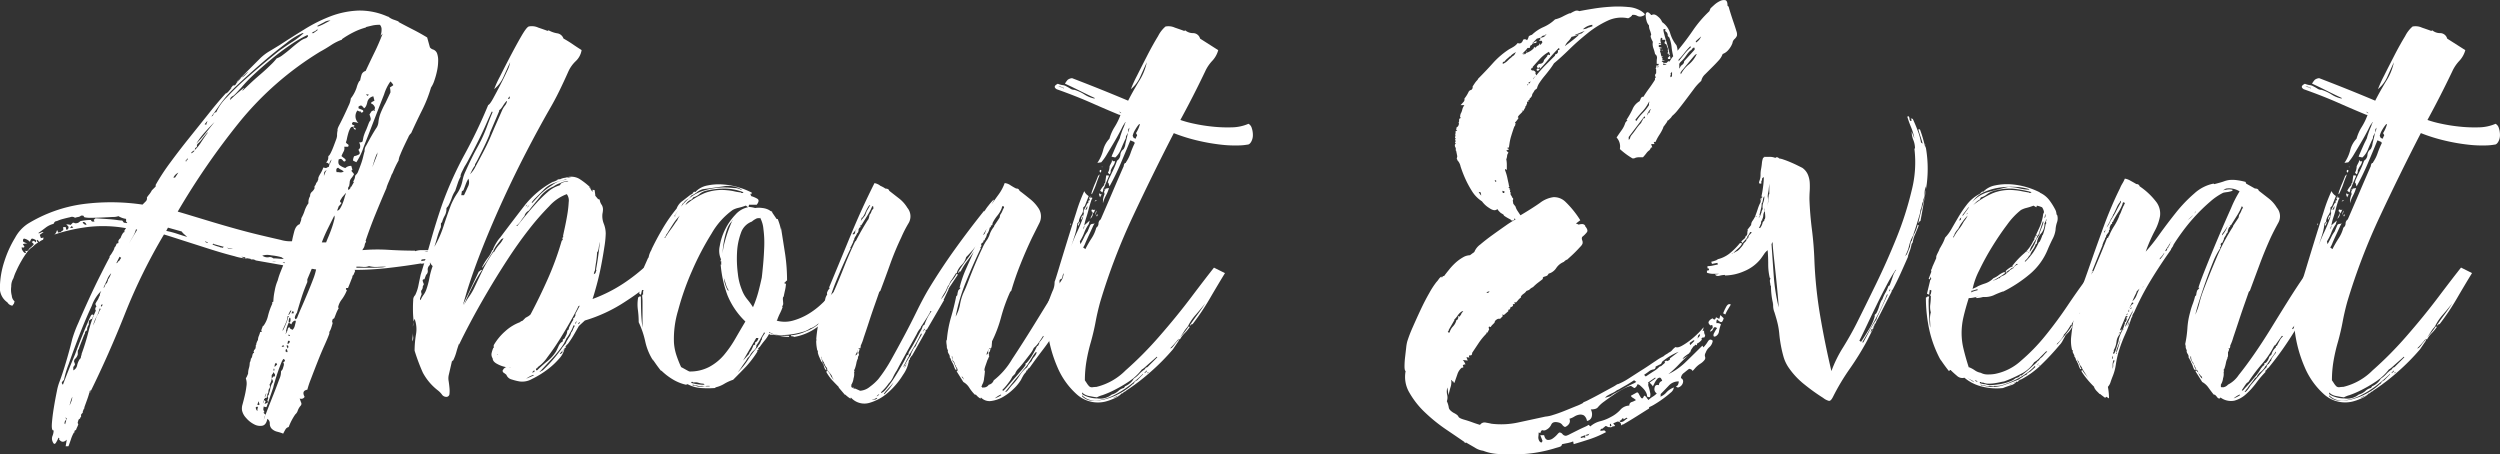
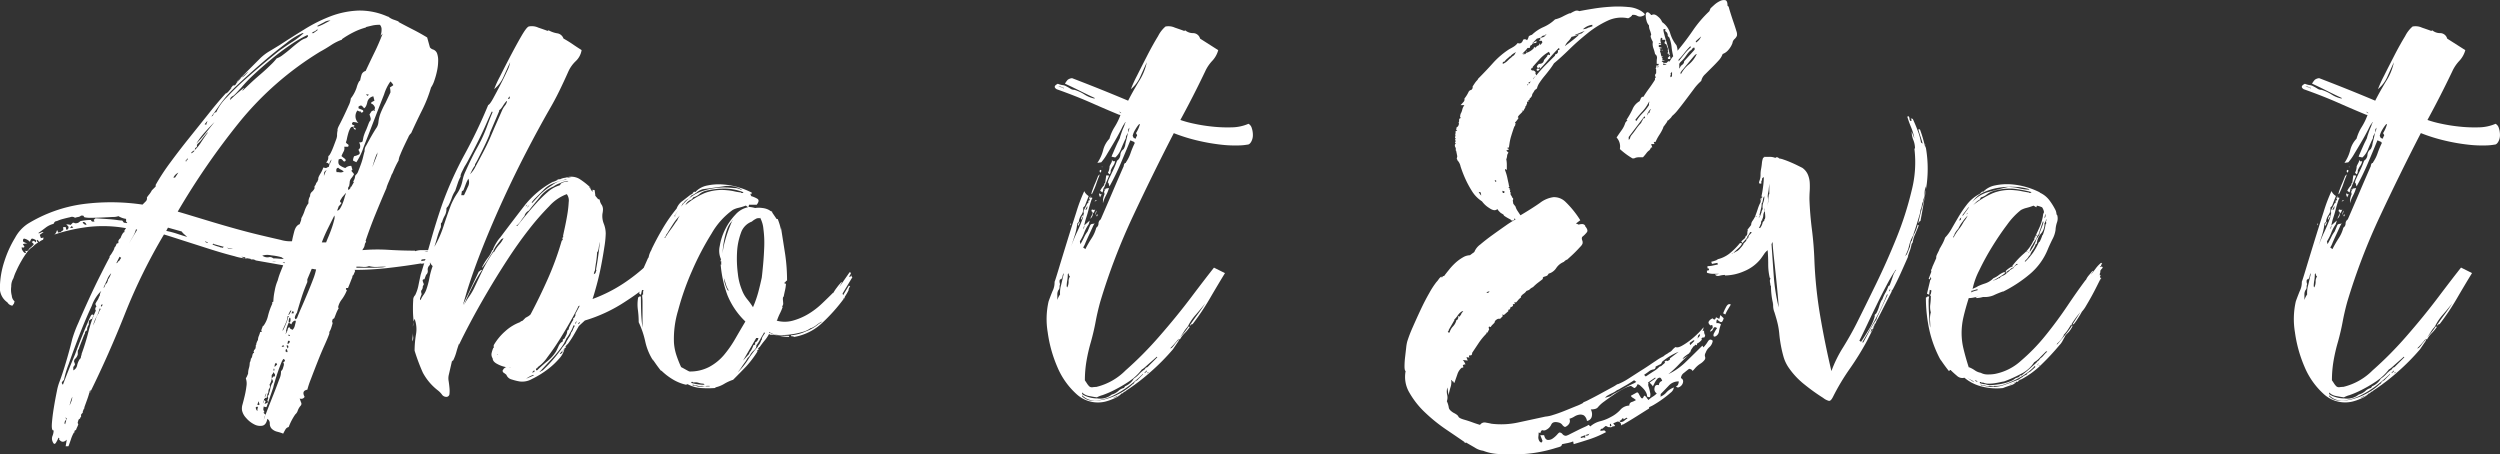
<svg xmlns="http://www.w3.org/2000/svg" width="167.102" height="30.367" viewBox="0 0 167.102 30.367">
  <rect x="0" y="0" width="167.102" height="30.367" fill="#333333" stroke="none" />
  <defs>
    <clipPath id="clip-path">
      <rect id="長方形_3013" data-name="長方形 3013" width="167.102" height="30.367" transform="translate(0 0)" fill="#fff" />
    </clipPath>
  </defs>
  <g id="about_title" transform="translate(0 0)">
    <g id="グループ_2162" data-name="グループ 2162" clip-path="url(#clip-path)">
      <path id="パス_335" data-name="パス 335" d="M16.14,5.188a.771.771,0,0,0-.183.165,2.039,2.039,0,0,1-.147.165l.036-.074L17.389,3.9a3.219,3.219,0,0,1,.624-.477c.244-.147.465-.281.661-.4q.844-.552,1.707-1.083a10.106,10.106,0,0,1,1.746-.864A5.86,5.86,0,0,1,23.944.707a4.548,4.548,0,0,1,1.965.4h.036a1.2,1.2,0,0,0,.349.2c.11.036.226.079.349.128v.037q.477.257.955.5t.954.532l.184.661a.416.416,0,0,0,.221.147.44.44,0,0,1,.256.256,1.368,1.368,0,0,1,.074.5,3.226,3.226,0,0,1-.074.662,5.145,5.145,0,0,1-.183.661,1.787,1.787,0,0,1-.22.459A8.985,8.985,0,0,1,28.2,7.391q-.385.771-.716,1.506a.734.734,0,0,0-.2.294c-.086.17-.178.361-.276.569s-.183.4-.257.587a1.267,1.267,0,0,0-.11.386c-.073.123-.147.263-.221.422s-.134.3-.183.422a.606.606,0,0,0-.092.184c-.036.1-.079.2-.128.312s-.092.214-.129.312a.8.8,0,0,0-.055.183q-.367.846-.734,1.746t-.661,1.78l.036.074a.33.33,0,0,0-.092.184.663.663,0,0,1-.054.183l-.111.184a11.987,11.987,0,0,1,1.763-.019q.917.054,1.763.055v.037a1.3,1.3,0,0,1,.477-.073H28.7l.073.036a1.282,1.282,0,0,0-.4.073c.2-.023.423-.054.679-.092a1.579,1.579,0,0,1,.643.019l.037.11a.966.966,0,0,0-.294.037v.11a.152.152,0,0,0,.073-.018.168.168,0,0,1,.074-.018v.146c-.246.05-.478.092-.7.129s-.453.067-.7.092l-.036.11a3.64,3.64,0,0,1,.4-.055,1.357,1.357,0,0,0,.405-.092v.11q-.221.075-.459.147a1.568,1.568,0,0,1-.459.074.212.212,0,0,0,.146-.037q-1.1.184-2.24.312a19.87,19.87,0,0,1-2.239.128l.036.074-.111.257-.073.073v.074c-.049.123-.1.245-.146.367l-.148.367h-.109c-.05.05-.037.1.036.148a2.861,2.861,0,0,1-.33.6,1.284,1.284,0,0,0-.258.532l.037.074a2.067,2.067,0,0,0-.165.331c-.037.1-.08.208-.129.33l-.11.074-.036.146.036.111c-.025.1-.055.2-.092.312a1.164,1.164,0,0,1-.128.276V22.3c-.05.147-.153.4-.312.753s-.319.734-.478,1.139-.306.784-.44,1.138a5.642,5.642,0,0,0-.239.716c-.269.049-.331.208-.183.478a.253.253,0,0,1-.331.11c.024.073.055.159.092.257a.193.193,0,0,1-.019.219,1.024,1.024,0,0,0-.2.332.531.531,0,0,1-.166.256,3.932,3.932,0,0,0-.441.845.335.335,0,0,0-.219.165c-.05.086-.1.178-.148.276a3.048,3.048,0,0,0-.4-.128.778.778,0,0,1-.367-.2.474.474,0,0,1-.128-.348.355.355,0,0,0-.165-.313c-.05.27-.16.422-.331.459a.826.826,0,0,1-.551-.092,1.713,1.713,0,0,1-.532-.421,1.071,1.071,0,0,1-.276-.5.92.92,0,0,1,.036-.423c.049-.184.1-.379.148-.587a5.667,5.667,0,0,0,.11-.624,1.043,1.043,0,0,0-.037-.5c0-.049.012-.074.037-.074l.11-.257a1.273,1.273,0,0,1,.055-.368,1.291,1.291,0,0,0,.055-.367.584.584,0,0,0,.073-.257.324.324,0,0,0,.092-.183.678.678,0,0,1,.056-.184l.073-.037-.037-.073.037-.111.073-.073a.618.618,0,0,0,.037-.257l.037-.037v-.073l.074-.184.036-.036a.689.689,0,0,1,.055-.275,1.887,1.887,0,0,0,.092-.275H17.5l-.038-.111.111-.294h.036a1.858,1.858,0,0,0,.312-.7,4.245,4.245,0,0,1,.276-.77v-.111l.073-.037a4.125,4.125,0,0,1,.092-.734,2.984,2.984,0,0,1,.239-.771l-.037.073c.049-.171.1-.337.165-.5s.129-.324.2-.5l-1.873-.33h.037a.588.588,0,0,0-.257-.073l.074.036-.148-.036-.036-.037a3.441,3.441,0,0,1-1.047-.165q-.789-.2-1.725-.5t-1.782-.57q-.844-.275-1.212-.384a37.175,37.175,0,0,0-2.588,5.251Q7.29,23.66,6.005,26.267V26.23l.037-.074c.024-.024.03-.043.018-.055s-.031-.006-.055.018a5.533,5.533,0,0,1-.166.551q-.092.258-.2.551v.073l-.037.037-.073.184c.023.024.012.061-.037.11s-.073.086-.073.11v.147H5.38l-.036.11H5.307c-.049.049-.073.086-.073.111a.294.294,0,0,1-.037.11v.073l.037.073a1.564,1.564,0,0,1-.073.184,1.263,1.263,0,0,0-.075.184l-.109.073v.11H4.94a2.292,2.292,0,0,0-.2.459c-.062.184-.116.336-.165.459H4.389l.073-.44c-.146.146-.281.177-.4.092s-.147-.154-.074-.2c-.049,0-.073-.012-.073-.037a2.045,2.045,0,0,1-.165.331c-.086.147-.165.122-.24-.073a.486.486,0,0,1,0-.367.987.987,0,0,0,.075-.367H3.544q-.109-.039-.073-.5T3.6,27.239q.093-.568.2-1.083a3.622,3.622,0,0,1,.184-.661q.221-.587.459-1.4t.386-1.433a8.355,8.355,0,0,1,.4-1.064q.33-.773.734-1.653T6.757,18.3q.387-.772.57-1.1v-.073a1.587,1.587,0,0,0,.2-.294.8.8,0,0,0,.129-.293.371.371,0,0,0,.092-.129.929.929,0,0,1,.054-.129l.111-.036v-.147a.4.4,0,0,1,.146-.184,1.306,1.306,0,0,1,.184-.367l.074-.036V15.4l.109-.148a8.71,8.71,0,0,0-2.441-.092,11.508,11.508,0,0,0-2.4.534q.145-.037.219-.294h.037l.038.146.183-.036.073-.074c.1-.024.122-.1.074-.22l.037-.037h.146l.037.183.11-.036c.049-.1.055-.166.018-.2l-.128-.129a.963.963,0,0,1,.293.037l.148-.147H4.94l.073.037a.509.509,0,0,0,.221-.037l.146-.109c.122-.025.24-.043.35-.056a3.2,3.2,0,0,1,.349-.019c.023.075.066.111.128.111h.166q-.075,0-.075-.036a.112.112,0,0,0-.036-.075l.111-.109c.073,0,.195.006.367.018l.532.037c.184.012.36.031.532.054a2.714,2.714,0,0,0,.367.037l.111.147a.609.609,0,0,1,.146.019c.049.012.074.006.074-.019l-.074-.073v-.184a1.344,1.344,0,0,1-.513-.183.994.994,0,0,1-.368.055c-.22.012-.459.025-.715.036s-.5.019-.735.019a1.756,1.756,0,0,1-.459-.037l-.074-.11H5.418a.34.34,0,0,1-.184.092,1.373,1.373,0,0,0-.221.055.33.33,0,0,0-.33-.037c-.123.025-.275.061-.459.11a2.428,2.428,0,0,0-.423.148c-.1,0-.171.06-.219.183a1.446,1.446,0,0,0-.534.257q-.239.185-.5.367h.111l.146-.073h.11l-.256.184.073.219.183-.036-.037.147a.764.764,0,0,0-.256.147l-.111-.147-.073.073.11.11a1.632,1.632,0,0,0-.367.294,1.169,1.169,0,0,0-.349.33,5.11,5.11,0,0,0-.4.607,6.846,6.846,0,0,0-.348.679,3.094,3.094,0,0,0-.184.477.993.993,0,0,0-.148.551,1.541,1.541,0,0,0,.038.625.529.529,0,0,0,.183.367l-.037.146-.11.148a.452.452,0,0,1-.33-.221,1.174,1.174,0,0,1-.5-1.1,5.857,5.857,0,0,1,.293-1.635,7.215,7.215,0,0,1,.716-1.579,2.593,2.593,0,0,1,.845-.936,9.537,9.537,0,0,1,3.709-1.322,14.419,14.419,0,0,1,3.967.036l.2-.2a.28.28,0,0,0,.092-.276,2.307,2.307,0,0,1,.166-.22,1.42,1.42,0,0,0,.165-.257l.257-.257v-.11a14.122,14.122,0,0,1,.973-1.488q.606-.825,1.285-1.67t1.322-1.653q.642-.809,1.157-1.359l-.037.073a.892.892,0,0,0,.2-.184c.061-.073.129-.146.2-.219l-.11.073.183-.221c.1.026.171-.023.221-.146ZM2.113,16.168l.146-.074.147.11v-.146a.634.634,0,0,0-.257-.111c-.049,0-.1.074-.147.221a.7.7,0,0,0-.4-.221c-.073.049-.086.123-.037.221l.258.109a.932.932,0,0,0-.294.038l.11.183c-.074.073-.134.073-.183,0v.147a.689.689,0,0,0,.183.257h.11l-.074-.147a.175.175,0,0,0,.258-.11,1.882,1.882,0,0,1,.165-.147.814.814,0,0,0,.165-.183Zm3.341,7.491a15.408,15.408,0,0,0,.46-1.487,7.764,7.764,0,0,1,.495-1.414l-.036-.037v-.147l.073-.073-.073-.183a2.064,2.064,0,0,1,.146-.257.824.824,0,0,0,.11-.258h.037a.714.714,0,0,1,.11-.367,2.569,2.569,0,0,0-.643,1.009q-.421.9-.826,1.947t-.716,1.946a6.171,6.171,0,0,0-.312,1.047,1.61,1.61,0,0,0-.128.146c-.037.05-.019.111.055.185q.4-1.065.807-2.021c.2-.538.4-1.058.607-1.56s.36-.851.459-1.047l.073-.073.11.037-.11.257c-.123.05-.191.1-.2.146a1.174,1.174,0,0,0-.019.258.508.508,0,0,0-.109.367.2.2,0,0,0-.148.22.637.637,0,0,0-.091.184l-.129.331c-.049.123-.092.232-.128.33a.817.817,0,0,0-.056.183.231.231,0,0,0-.073.165v.2a.652.652,0,0,1-.22.331c0,.049-.007.074-.018.074s-.019.012-.019.037l.073.22L4.94,24.5H4.9v.257a.473.473,0,0,0,.258-.349,1.253,1.253,0,0,1,.183-.423v.037l.074-.147v-.11h.036ZM4.426,28.1c-.025-.025-.049-.013-.074.036a.293.293,0,0,0-.036.11v.073l.036.037Zm.036-.148a.353.353,0,0,0-.091-.036c-.013,0,.006.024.055.073a.046.046,0,0,0,0,.074Zm.368-1.431c-.049.123-.086.226-.111.311s-.049.179-.073.275a2.987,2.987,0,0,0,.129-.292.853.853,0,0,0,.055-.294M4.9,15.213l-.109-.11-.111.146Zm.625-.367a.26.26,0,0,0,.257.183c-.05-.147-.135-.208-.257-.183m1.064,6.1a.781.781,0,0,1,.148-.294l-.074-.037a2.471,2.471,0,0,1-.22.569,2.447,2.447,0,0,0-.221.569,4.724,4.724,0,0,0,.184-.44,1.218,1.218,0,0,1,.183-.367m.221-.441a.211.211,0,0,1,.073-.147h-.11l-.036.11h.036Zm.4-1.8a2.084,2.084,0,0,0,.129-.219,1.7,1.7,0,0,0,.092-.221,1.173,1.173,0,0,0-.275.44c-.111.245-.19.417-.239.515H6.96c.024-.049.048-.1.073-.166a.228.228,0,0,1,.11-.128l.073-.184ZM8.1,17.233l-.11-.074-.22.441.073-.037.074-.11h.037Zm.441-.845a1.683,1.683,0,0,1-.184.331,1.683,1.683,0,0,0,.184-.331m.55-1.065a2.025,2.025,0,0,1-.2.477c-.086.147-.177.307-.275.477l.551-.918Zm2.02.11a6.129,6.129,0,0,1,.7.183c.221.075.453.148.7.221-.048-.049-.109-.1-.183-.165a.968.968,0,0,1-.184-.2l-.918-.257Zm.809-3.893a.716.716,0,0,0-.332.331H11.7ZM21.979,10.4q.036,0,.129-.183t.184-.423c.06-.159.116-.306.165-.44a1.048,1.048,0,0,0,.073-.276,1.3,1.3,0,0,1,.037-.367c-.024-.049.012-.165.11-.349s.2-.391.312-.625.214-.459.312-.678a1.391,1.391,0,0,0,.147-.478,2.466,2.466,0,0,0,.386-.716A1.714,1.714,0,0,1,24,5.444l.074-.073A3.338,3.338,0,0,1,24.165,5a.389.389,0,0,1,.275-.257q.292-.624.587-1.23c.2-.4.38-.826.551-1.267l-.147.147a1.077,1.077,0,0,0,.073-.405.446.446,0,0,0-.11-.33,2.256,2.256,0,0,0-.459.037c-.109.025-.263.061-.459.11l-.036.037a4.412,4.412,0,0,0-.809.312,6.134,6.134,0,0,0-.77.459v.036a3.428,3.428,0,0,0-.734.368q-.332.221-.735.441a21.092,21.092,0,0,0-5.4,4.719,48.464,48.464,0,0,0-4.114,5.967c.171.049.459.134.864.257l1.395.422q.791.239,1.653.478t1.633.422c.515.123.961.226,1.341.312a2.3,2.3,0,0,0,.753.092q.036-.221.147-.643c.073-.281.2-.446.367-.5.024-.073.049-.14.073-.2a.541.541,0,0,0,.037-.2,2.552,2.552,0,0,0,.221-.5,1.746,1.746,0,0,1,.257-.5.773.773,0,0,1,.11-.478.338.338,0,0,1,.109-.275.731.731,0,0,0,.185-.238v-.147a.341.341,0,0,0,.092-.147.307.307,0,0,1,.092-.147l.073-.183c-.026-.049.018-.166.128-.35a1.791,1.791,0,0,0,.2-.422l.183.037.148-.074h.036l.037-.147a.238.238,0,0,0-.221-.146.452.452,0,0,0,.148-.4Zm-9.584.331.036.073.111-.147v-.073a.146.146,0,0,0-.074.147Zm.4-.478a1,1,0,0,0,.221-.184h-.073l-.148.111Zm.221-.22a2.63,2.63,0,0,0,.441-.551q.292-.44.44-.625h-.036c-.05.05-.16.184-.331.4a1.783,1.783,0,0,1-.33.367l-.037.073v.111l-.074.073h-.037Zm.11-.441a8.449,8.449,0,0,0,.624-.7l.588-.735c-.22.22-.435.447-.642.68a5.649,5.649,0,0,0-.57.752m.551-1.285.111.037a.4.4,0,0,1,.036-.129.44.44,0,0,0,.037-.128Zm.22,7.9-.184-.073v.037l.148.073ZM20.216,2.213a4.64,4.64,0,0,0-1.064.661q-.735.55-1.506,1.212T16.2,5.371q-.681.626-.937.918a7.721,7.721,0,0,0-.588.735c-.171.245-.355.5-.55.771l.11-.073c.049-.148.122-.221.22-.221a3.3,3.3,0,0,1,.717-1.01q.567-.606,1.248-1.212t1.322-1.138c.428-.355.753-.618.972-.789.075-.049.19-.129.35-.24s.324-.219.5-.33a4.879,4.879,0,0,0,.459-.331c.135-.109.227-.188.276-.238ZM14.965,16.5l-.661-.183-.037-.038-.073.075h.037a2.275,2.275,0,0,0,.44.146.124.124,0,0,0,.092.037.125.125,0,0,1,.092.036Zm.294.111a.527.527,0,0,0,.239.018.458.458,0,0,1,.275.055.9.9,0,0,0-.33-.073.65.65,0,0,1-.294-.074ZM20.51,2.359a8.248,8.248,0,0,0-1.1.644q-.625.421-1.249.936T16.985,4.967a9.9,9.9,0,0,0-.881.918c-.05.05-.147.153-.294.312s-.245.239-.294.239l-.11.11-.036.147a10.076,10.076,0,0,1,.918-.808h.036c-.073.074-.111.123-.111.147v.036c.1-.1.258-.25.478-.459s.459-.421.717-.642.489-.434.7-.643a3.778,3.778,0,0,0,.386-.422,1.411,1.411,0,0,0,.422-.239c.183-.134.367-.281.55-.44s.368-.306.551-.441a1.3,1.3,0,0,1,.459-.239l.111-.109V2.359ZM16.618,4.783a1.452,1.452,0,0,0-.239.184c-.11.1-.19.172-.239.221A.736.736,0,0,0,16.4,5c.1-.1.172-.171.221-.221M16.361,17.27a.033.033,0,0,0,.036-.037c0-.025-.012-.038-.036-.038l-.221-.036.037.036Zm.073-.037a.221.221,0,0,0,.221.037.518.518,0,0,1-.221-.037m.772,10.245a.628.628,0,0,1,.036-.257c0-.024-.025-.036-.073-.036l-.074.036a.352.352,0,0,0,.111.257m.146-.441-.073-.219-.073.219c0,.026.023.037.073.037Zm.918-9.767c.122,0,.239.006.349.017a2.976,2.976,0,0,0,.349.019l-.147-.111a3.916,3.916,0,0,0-.7-.128,1.132,1.132,0,0,0-.588.019.563.563,0,0,0,.423.109.331.331,0,0,1,.311.075m-.7,9.694a.3.3,0,0,0,.073-.221Zm1.358-2.754c.148-.049.159-.122.037-.221-.049.025-.11.129-.183.313s-.148.386-.221.6-.141.436-.2.643a2.78,2.78,0,0,0-.092.35l-.44,1.285-.037.036-.147-.036v-.037a.633.633,0,0,0-.037.256l.074.148-.074.036.147.147a.555.555,0,0,0-.091.2,2.037,2.037,0,0,1-.056.2c.074-.22.178-.5.312-.845s.27-.685.405-1.027.25-.649.348-.919a1.1,1.1,0,0,0,.111-.514l.109-.146c.025-.075.049-.154.074-.24a.275.275,0,0,0-.037-.238m-1.285-6.831a.208.208,0,0,0,.147.037A.148.148,0,0,1,17.7,17.4a.078.078,0,0,0-.055-.019m0,9.364.11.075L17.683,27a1.372,1.372,0,0,0,.184-.074c.049-.024.049-.085,0-.184.073-.073.073-.171,0-.293.073,0,.109-.049.109-.147a1.647,1.647,0,0,0,.092-.33,1.1,1.1,0,0,1,.129-.367c.073-.075.06-.171-.037-.294a.91.91,0,0,1-.147.4.25.25,0,0,1-.037.293.527.527,0,0,0-.036.221.714.714,0,0,0-.11.367h-.111l-.036.073h-.037Zm.037-.183a.4.4,0,0,0,.11-.293Zm.477-1.248.11-.148h.073c.025.026.037.013.037-.036v-.11l-.11-.147-.036.11c-.05.049-.074.087-.074.11Zm.037-7.859a1.1,1.1,0,0,0,.33.036.79.79,0,0,1-.165-.018.871.871,0,0,0-.165-.018m.11,7.16a.183.183,0,0,1-.018.075.15.15,0,0,0-.019.073h.073a.217.217,0,0,0-.036-.148m.073.515c-.048,0-.073.013-.073.036Zm-.037-.624h.037l.147-.147-.073-.111-.074.074Zm.294-.845a.153.153,0,0,1,0,.147Zm.184-.514.073.037.11-.037-.073-.074Zm.073-5.619.074.037c.024.025.042.031.055.018s.006-.03-.019-.055Zm0,4.59a3.1,3.1,0,0,0,.221-.477,2.074,2.074,0,0,0,.147-.441c.048-.023.061-.042.036-.054a.15.15,0,0,0-.073-.019,1.264,1.264,0,0,1-.129.478c-.086.2-.153.342-.2.44Zm.661-.073a.544.544,0,0,0,.148-.257c.023-.1.049-.195.073-.294l-.037-.073a.342.342,0,0,0-.257.257l-.184-.11a2.293,2.293,0,0,0-.183.587l.037-.037-.073.221a.823.823,0,0,0,.146-.294.219.219,0,0,1,.11-.184l.074.111Zm-.33,1.433-.073-.148h-.037l-.036.148.109.073Zm0-.184a.166.166,0,0,0,.037-.183l-.074-.038-.036.038Zm0-.294q.147-.073.147-.183l-.037-.038h-.073a.512.512,0,0,0-.037.221m.257-2.24h-.073l-.147.294.073-.037Zm-.11,1.689c.024-.048-.013-.073-.11-.073l.036.073Zm0-.881a.423.423,0,0,0,.037-.294.033.033,0,0,0-.037-.037.033.033,0,0,0-.037.037.621.621,0,0,0-.037.257Zm.183-.771-.073.147h.147v-.111Zm.294.477c.073-.2.178-.447.313-.752s.268-.619.4-.937.258-.625.368-.918a3.9,3.9,0,0,0,.2-.661.569.569,0,0,1-.146-.019.688.688,0,0,0-.148-.018l-.293.7v.184q-.221.514-.385,1.027T19.849,20.9a.864.864,0,0,0-.146.331l.036.111Zm1.1-19.059.258-.184c.023-.024.03-.042.017-.054s-.03-.006-.055.017a.471.471,0,0,1-.165.111.486.486,0,0,0-.166.11Zm1.138-.845a.754.754,0,0,0-.44.129c-.221.111-.367.19-.44.238l.036.038a2.652,2.652,0,0,0,.423-.184c.133-.073.275-.147.421-.221M21.8,16.2c.025-.073.074-.195.148-.367s.146-.361.22-.569a5.064,5.064,0,0,0,.165-.551.555.555,0,0,0,.018-.312c-.146.293-.294.587-.44.881s-.281.6-.4.918Zm-.146-4.443c.023-.073.049-.141.073-.2a1.128,1.128,0,0,1,.111-.2c-.1.074-.154.128-.165.166a.9.9,0,0,0-.019.238m.514-1.1a.431.431,0,0,0-.147.367Zm.44.551c-.122.024-.159.123-.109.294a.9.9,0,0,1,.238.019.458.458,0,0,0,.239-.056.7.7,0,0,0-.183-.128.667.667,0,0,1-.185-.129m-.073,2.864c.073,0,.14-.049.2-.146A2.084,2.084,0,0,0,22.9,13.6a3.564,3.564,0,0,0,.129-.386,1.716,1.716,0,0,1,.092-.275l-.037-.036v.036l-.22.257c-.025.049-.062.11-.11.184s-.025.135.073.184a1.069,1.069,0,0,1-.184.219Zm1.249-2.386a.542.542,0,0,0,.165-.257c.06-.148.122-.307.183-.478a4.34,4.34,0,0,0,.147-.5c.037-.159.067-.275.092-.348a.586.586,0,0,1,.11-.386c.1-.184.2-.373.313-.57s.22-.378.33-.55a.843.843,0,0,0,.166-.4,2.34,2.34,0,0,1,.165-.678,6.056,6.056,0,0,1,.311-.643l.331-.7a1.089,1.089,0,0,0-.037-.33l.221-.148V5.665a1.058,1.058,0,0,0-.184-.221,3,3,0,0,0-.423.864q-.312.789-.678,1.744t-.7,1.8a3.948,3.948,0,0,1-.478.991l-.22-.11a.64.64,0,0,1,.074-.294,1.013,1.013,0,0,0,.312-.111c.085-.048.079-.146-.019-.293V10a.247.247,0,0,0,.111-.221A.46.46,0,0,0,24,9.521c.147,0,.226-.031.239-.092s.03-.153.055-.276a2.76,2.76,0,0,1,.183-.477c.049-.122.092-.233.129-.33a2.252,2.252,0,0,1,.092-.221.232.232,0,0,0,.073-.238c-.024-.086-.049-.165-.073-.239l.146-.22.184-.073c-.025,0-.036.024-.036.073l.073-.037-.037-.036.037-.148a.408.408,0,0,0-.221-.275c-.1-.036-.036-.1.184-.2l-.073-.294a.5.5,0,0,0-.405.4c-.048.221-.122.355-.219.4a.682.682,0,0,0-.148-.165c-.049-.037-.122-.018-.22.055v.11c.049.025.123.055.22.092s.123.092.074.165l-.11.037-.073-.11-.037.036-.147-.073a.628.628,0,0,0,.073.844,1.235,1.235,0,0,0-.367-.073c-.1.1-.092.165.019.2s.1.079-.019.128l.184.111v.073l-.11-.036-.074-.148c-.073-.023-.134.007-.183.092a1.483,1.483,0,0,0-.129.313c-.036.123-.068.245-.092.367a1.134,1.134,0,0,1-.073.257.325.325,0,0,0,.129.129c.06.036.066.091.017.165h-.257a.441.441,0,0,1-.036.312,2.431,2.431,0,0,0-.147.312,2.045,2.045,0,0,0,.183.147c.1.073.122.135.074.184s-.1.043-.147-.019a.524.524,0,0,0-.146-.129l-.148.037c-.049.2-.024.33.073.4a1.3,1.3,0,0,0,.368.183.547.547,0,0,1,.4-.147l.073.257-.073.074.184.219a1.368,1.368,0,0,1-.184.276.466.466,0,0,0-.11.312l-.037.221a.2.2,0,0,0-.037.257l.111-.11.036-.111h.037l.184-.33h-.074a.743.743,0,0,0,.147-.4Zm.036,6.206h.974q.348,0,.642-.019a1.221,1.221,0,0,0,.367-.055c-.2,0-.385.006-.569.018a1.78,1.78,0,0,1-.569-.055.854.854,0,0,1-.4.055q-.221-.018-.441-.018Zm.661-11.6c0,.025.025.062.073.111l.111-.074Zm.734,4.039a.4.4,0,0,1,.038-.183,3.456,3.456,0,0,0-.221.533q-.073.238-.147.495Zm.221-7.894-.037.073a.107.107,0,0,1,.037-.073m3.342,14.321v-.036l.037.036Z" fill="#fff" />
      <path id="パス_336" data-name="パス 336" d="M27.561,22.815a2.244,2.244,0,0,1,.019-.294,2.533,2.533,0,0,0,.018-.33,2.723,2.723,0,0,0,.018.33.5.5,0,0,1-.055.294M38.248,11.872a.572.572,0,0,1-.148-.019.655.655,0,0,0-.146-.018,1.094,1.094,0,0,1,.753.11,4.7,4.7,0,0,1,.716.551c-.025.024-.032.043-.019.056s.03.006.056-.019v.073a1.548,1.548,0,0,0,.146.221V12.68l.147.037a1.164,1.164,0,0,0,.018.183,1.09,1.09,0,0,1,.019.184l.183.22.111.037a.722.722,0,0,0,.146.367.624.624,0,0,1,.074.275,1.6,1.6,0,0,1-.037.313,1.384,1.384,0,0,0,.092.661,1.821,1.821,0,0,1,.128.66,6.555,6.555,0,0,1-.092.9c-.06.4-.134.826-.219,1.266s-.184.863-.294,1.267-.2.717-.276.936a9.987,9.987,0,0,0,2.075-1.046,12.136,12.136,0,0,0,1.561-1.23q.733-.109.845.7a17.738,17.738,0,0,1-2.259,1.727,10.136,10.136,0,0,1-2.735,1.285l-.4.367q-.185.331-.367.643a6.5,6.5,0,0,1-.4.6V23l-.147.184h.074l-.074.073h-.037a1.42,1.42,0,0,1-.385.734,4.862,4.862,0,0,1-.827.753,6.123,6.123,0,0,1-.972.588,1.311,1.311,0,0,1-.826.165,3.71,3.71,0,0,1-.515-.129.507.507,0,0,1-.367-.311.9.9,0,0,0-.165-.129.179.179,0,0,1-.092-.165l.037-.037c0-.049.06-.111.184-.184h.036a1.925,1.925,0,0,1-.587-.2q-.332-.165-.331-.385a.472.472,0,0,1-.074-.35,2.239,2.239,0,0,1,.111-.348H33v-.184a3.711,3.711,0,0,1,.771-.936,3.035,3.035,0,0,1,.992-.606l.073-.074c.024.025.074,0,.147-.073l.147-.147c.049-.024.1-.055.166-.091a.989.989,0,0,0,.165-.129q.624-1.176,1.175-2.424a19.659,19.659,0,0,0,.918-2.533v.036l.073-.111v-.036l-.036.036v-.109h.036l.037-.074h-.037q.036-.183.129-.606c.06-.281.116-.569.165-.863a7.263,7.263,0,0,0,.092-.826.707.707,0,0,0-.128-.532,2.958,2.958,0,0,0-1.176.807,17.413,17.413,0,0,0-1.377,1.579q-.717.919-1.432,2.02t-1.34,2.167q-.625,1.065-1.121,2t-.753,1.487v-.073q-.109.294-.183.569a3.079,3.079,0,0,1-.22.57h-.037l.11-.478-.11.478-.037.037-.22.954a1.029,1.029,0,0,0,0,.386c.024.159.042.312.055.459a1.9,1.9,0,0,1,0,.385.21.21,0,0,1-.165.2.356.356,0,0,1-.349-.165,1.451,1.451,0,0,0-.275-.275,3.706,3.706,0,0,1-.992-1.176,12.869,12.869,0,0,1-.551-1.469,6.846,6.846,0,0,1,.092-1.083,1.982,1.982,0,0,0-.092-1.046l-.073.183c0-.049-.006-.159-.019-.33s-.018-.354-.018-.551.006-.38.018-.55a.427.427,0,0,1,.129-.332,2.607,2.607,0,0,0,.221-.661c.048-.244.1-.477.146-.7q.366-1.174.7-2.351t.736-2.35a24.124,24.124,0,0,1,1.5-3.342,33.657,33.657,0,0,0,1.579-3.305q.109-.036.331-.44t.477-.9c.171-.332.325-.643.459-.937a1.893,1.893,0,0,0,.2-.588c-.147.318-.293.643-.441.974a2.211,2.211,0,0,1-.624.826,6.438,6.438,0,0,1,.367-.809q.331-.66.716-1.395c.257-.489.5-.937.734-1.34s.4-.618.5-.643a1.028,1.028,0,0,1,.624.074c.293.1.5.172.624.22l.074-.037a1.744,1.744,0,0,0,.569.2.521.521,0,0,1,.422.349c.221.123.428.251.624.386s.392.263.588.386a1.274,1.274,0,0,1-.386.734,2.218,2.218,0,0,0-.5.7q-.294.663-.605,1.3t-.68,1.267q-.734,1.285-1.524,2.809t-1.524,3.122q-.735,1.6-1.358,3.158T31.233,19.4l-.294.992,1.066-2.241c.024,0,.073-.036.146-.11h.074a8.277,8.277,0,0,0-.661,1.139c-.245.49-.428.893-.55,1.212a3.976,3.976,0,0,1,.33-.551,4.231,4.231,0,0,0,.331-.551q.293-.624.587-1.23a9.062,9.062,0,0,1,.7-1.194l.073-.037a2.408,2.408,0,0,1,.33-.476,1.679,1.679,0,0,0,.294-.442l-.146.073q-.149.185-.313.4a1.575,1.575,0,0,0-.238.44h-.037a.651.651,0,0,1-.111.2c-.073.111-.146.227-.219.349s-.148.233-.221.331a.539.539,0,0,0-.11.184l-.037-.038a3.63,3.63,0,0,1,.368-.6,1.877,1.877,0,0,0,.293-.5c.024-.049.043-.061.055-.036s.019,0,.019-.075a2.844,2.844,0,0,1,.22-.421,2.117,2.117,0,0,1,.293-.386l-.036.037q.771-1.029,1.579-2.075A6.106,6.106,0,0,1,37,12.129l-.036.037.33-.147H37.22a.511.511,0,0,1,.219-.037.928.928,0,0,1,.276-.091,1.373,1.373,0,0,0,.239-.056l-.037.037ZM27.635,21.493a1.089,1.089,0,0,1-.037.33.88.88,0,0,1,.018-.165.781.781,0,0,0,.019-.165m.477-1.431a1.5,1.5,0,0,1,.184-.332,1.439,1.439,0,0,0,.183-.33,5.032,5.032,0,0,0,.221-.808,4.98,4.98,0,0,1,.22-.808.718.718,0,0,1-.184-.257v.184a.383.383,0,0,0-.146.349.328.328,0,0,1-.111.312l-.11.294c-.1,0-.134.043-.11.128a1.115,1.115,0,0,0,.074.2l-.074.147a.4.4,0,0,1-.11.294.535.535,0,0,0,.036.22l-.11.294v.073Zm1.359-4.885a4.693,4.693,0,0,0-.239.661c-.061.221-.129.44-.2.661a7,7,0,0,0,.607-1.358c.158-.491.324-.967.5-1.433a4.507,4.507,0,0,1,.423-.789,2.284,2.284,0,0,0,.348-.827,2.45,2.45,0,0,1,.2-.624c.111-.244.226-.5.349-.753s.251-.508.386-.753.238-.441.311-.587a9.466,9.466,0,0,0,.4-.937c.122-.331.244-.642.367-.936a.033.033,0,0,0-.037-.037.033.033,0,0,0-.037.037q-.073.147-.331.734c-.17.392-.361.8-.568,1.212s-.4.8-.588,1.139a6.006,6.006,0,0,1-.312.551c-.025.048-.079.159-.165.33s-.117.282-.092.331a2.324,2.324,0,0,0-.2.459q-.093.274-.165.495a1.974,1.974,0,0,0-.239.5,3.546,3.546,0,0,1-.239.532c-.073.073-.11.123-.11.148a.913.913,0,0,1-.11.477,1.778,1.778,0,0,0-.183.441l-.074.073Zm.734,8.961.037-.037v.037Zm.809-11.091c.073-.147.158-.33.256-.551a.634.634,0,0,0,.037-.551,2.2,2.2,0,0,0-.184.386c-.049.135-.1.264-.147.386l-.11.073v.037l-.036.22ZM32.739,8.9v.038c-.024.073-.08.208-.165.4s-.184.4-.294.624-.215.429-.312.625a4.211,4.211,0,0,1-.22.4v.074a2.073,2.073,0,0,0-.184.293l-.147.294a1.9,1.9,0,0,0,.386-.55q.239-.441.5-.937t.459-.954q.2-.461.275-.643l.551-1.249a1.334,1.334,0,0,1,.165-.257.659.659,0,0,0,.129-.256c0-.049-.013-.062-.037-.037a2.37,2.37,0,0,0-.239.33c-.11.172-.19.257-.239.257v.074Zm.515,14.763a.032.032,0,0,0-.037.036h.037Zm.77-17.04a.167.167,0,0,0,.037-.184l-.11.148ZM34.1,24.541h-.037l.037.037Zm3.378-12.266a.919.919,0,0,1,.514-.146l-.073-.037a1.821,1.821,0,0,0-.478.147,1.674,1.674,0,0,0-.44.221,2.183,2.183,0,0,0-.918.716c-.318.38-.564.678-.734.9a.622.622,0,0,0-.257.257l-.037.11c-.1.123-.184.24-.257.349a1.38,1.38,0,0,1-.294.312h.073q.256-.33.588-.734t.7-.808a8.485,8.485,0,0,1,.753-.734,2.06,2.06,0,0,1,.79-.441c.049-.049.073-.085.073-.111m-2.313,1.506c.049-.049.073-.085.073-.11l-.11.11Zm.514,11.311-.037-.036a1.741,1.741,0,0,0-.477.256Zm-.293-11.421-.148.183h.037Zm2.5-1.689a4.517,4.517,0,0,0-.864.257,1.825,1.825,0,0,0-.715.478l-.551.551c-.026.024-.074.079-.148.165s-.086.128-.036.128l.036-.037.478-.513a5.181,5.181,0,0,1,.826-.643,1.786,1.786,0,0,1,.937-.349v-.037Zm-2.2,12.78-.11.11.036.036.148-.11Zm3.047-4.3v-.036l-.073.036q-.11.258-.459.882c-.232.416-.49.85-.77,1.3s-.564.863-.845,1.23a2.481,2.481,0,0,1-.643.661l-.037.073H35.86l-.036.074a.065.065,0,0,0,.073.074,8.554,8.554,0,0,1,.68-.607,2.562,2.562,0,0,0,.6-.678c.049-.1.1-.2.148-.313a.855.855,0,0,1,.184-.275c.023,0,.06-.025.109-.074V22.7l.11-.073.129-.257a.58.58,0,0,0,.055-.258l.11-.109v-.074a3.767,3.767,0,0,1,.294-.551v-.111l.073-.036.074-.147v-.11Zm-.33,1.285h-.073a2.263,2.263,0,0,1-.221.478,2.486,2.486,0,0,1-.256.4,2.8,2.8,0,0,1-.386.661,8.22,8.22,0,0,1-.587.7q-.313.332-.552.588c-.159.171-.251.27-.275.294a.226.226,0,0,0,.11-.056.227.227,0,0,1,.11-.054l.257-.257c.148-.148.294-.307.442-.478s.28-.337.4-.5a2.777,2.777,0,0,0,.221-.312l.219-.257a1.086,1.086,0,0,1,.129-.257,2.1,2.1,0,0,1,.165-.257l.074-.22a.46.46,0,0,0,.11-.184.968.968,0,0,1,.11-.221Zm-.807,1.727-.073.036-.111.147h.073l.111-.11Zm.294-11.6-.331.073a1.153,1.153,0,0,1,.331-.073m-.294,11.6a.15.15,0,0,0,.073-.148Zm.954-1.984h-.036a.249.249,0,0,0-.074.184Zm.183.111c.025-.025.032-.043.019-.056s-.03-.005-.055.018c-.049.05-.061.086-.037.111Zm1.1-3.563c.049-.269.1-.569.146-.9s.086-.655.111-.973a3.792,3.792,0,0,0-.073.385.687.687,0,0,1-.075.275l-.036.037c0,.05-.007.142-.018.276s-.032.275-.055.421-.043.283-.056.405-.031.183-.054.183l-.037.184.11-.073.073-.221Z" fill="#fff" />
      <path id="パス_337" data-name="パス 337" d="M56.756,19.106l.073.037a.355.355,0,0,0-.109.257,3.318,3.318,0,0,1-.257.441L56.5,19.8a.105.105,0,0,0-.036.073l-.11.11h.036a11.7,11.7,0,0,1-1.432,1.6,3.6,3.6,0,0,1-1.874.937l-.073-.038H52.9l-.037-.073a2.789,2.789,0,0,0,.993-.257,2.747,2.747,0,0,0,.881-.514.861.861,0,0,0,.221-.147,1.44,1.44,0,0,0-.367.221,1.48,1.48,0,0,1-.368.22h-.036a1.685,1.685,0,0,1-.552.257,4.985,4.985,0,0,1-.788.165,4.431,4.431,0,0,1-.79.037,1.154,1.154,0,0,1-.589-.165c-.024-.025-.043-.031-.055-.019s-.006.031.019.056h.074l.037.036a2.4,2.4,0,0,0,.586.129q.257.018.588.018l.037.074a3.044,3.044,0,0,1-.661-.074,2.881,2.881,0,0,0-.625-.073c0-.024-.024-.037-.072-.037a2.35,2.35,0,0,1-.3.44,5.416,5.416,0,0,0-.329.441v-.036l-.111.146h.074l-.074.073h-.036v.111a6.814,6.814,0,0,1-.754.992q-.348.366-.863.881a2.987,2.987,0,0,0-.6.275,1.983,1.983,0,0,1-.606.239h.037l-.037.037a6.356,6.356,0,0,1-.956,0,2.19,2.19,0,0,1-.881-.257l-.11.037a3.013,3.013,0,0,1-.9-.368,4.02,4.02,0,0,1-.754-.587V24.8c-.2-.244-.39-.514-.587-.808l.073.148a3.873,3.873,0,0,1-.55-1.3,6,6,0,0,0-.44-1.3,6.509,6.509,0,0,0-.055-.826,2.662,2.662,0,0,1,.017-.827c.049-.048.087-.073.11-.073h.075q0,.55.017,1.065a10.21,10.21,0,0,0,.091,1.029v-1.69c0-.073,0-.189-.016-.349s.006-.213.054-.166v-.219l.037-.074-.111-.037-.072.33-.11-.073a2.512,2.512,0,0,1,.09-.514,3.716,3.716,0,0,0,.092-.4l.074-.036c0-.049-.012-.074-.038-.074l-.036.074-.072-.037a1.881,1.881,0,0,0,.108-.386,2.167,2.167,0,0,1,.111-.386l-.036.038.293-.662.038-.037a1.42,1.42,0,0,1,.219-.55l-.037.037c.222-.465.472-.937.754-1.414a10.235,10.235,0,0,1,.936-1.34,1.083,1.083,0,0,1,.4-.515c.22-.171.392-.306.515-.4a.835.835,0,0,0,.219-.148l-.073.037.11-.11.073.037a1.439,1.439,0,0,1,.791-.441,3.671,3.671,0,0,1,1.047-.073,4.647,4.647,0,0,1,1.083.2,4.739,4.739,0,0,1,.863.348l-.037.111a.033.033,0,0,0-.038-.037.032.032,0,0,0-.036.037l.074.037-.038.073a1.842,1.842,0,0,1,.442.184c.121.073.11.208-.038.4h-.514l-.037.147a2.044,2.044,0,0,1,.442.074,1.638,1.638,0,0,1,.495,0,1.2,1.2,0,0,1,.459.146.37.37,0,0,0,.129.074c.06.025.079.049.054.074l.3.44h.073c.048.123.092.245.129.367s.067.245.091.367v-.146q.146.918.277,1.763a11.928,11.928,0,0,1,.127,1.762l-.073.036-.038.075h-.036l-.036.073.11.036a2.512,2.512,0,0,1-.074.478c-.049.22-.072.343-.072.367-.051.025-.069.1-.056.239s.018.227.018.275l-.073.184h.037a3.3,3.3,0,0,1-.185.44,3.589,3.589,0,0,0-.184.441l-.035.037a2.031,2.031,0,0,0,1.083,0,4.212,4.212,0,0,0,1.029-.44,5.137,5.137,0,0,0,.917-.7q.423-.4.753-.734v.037a2.37,2.37,0,0,1,.239-.367,3.253,3.253,0,0,1,.274-.331c0-.024.025-.036.074-.036l-.182.33q.181-.256.348-.5c.111-.159.225-.325.348-.5l.074.036V18.3l-.11.183.073.037c0-.025.025-.061.074-.111l.036.111h.038l-.662,1.1.038.111.4-.662ZM44.491,15.8c-.049.05-.074.087-.074.11h.036a2.747,2.747,0,0,1,.149-.238c.072-.11.157-.233.257-.367s.183-.257.256-.367a1.552,1.552,0,0,1,.147-.2,1.57,1.57,0,0,1,.182-.33,3.227,3.227,0,0,0-.421.514c-.111.172-.226.355-.349.551a1.4,1.4,0,0,1-.147.22ZM48.2,17.344a1.378,1.378,0,0,1-.091-.9,3.818,3.818,0,0,1,.366-1.12,3.983,3.983,0,0,1,.678-.973,1.536,1.536,0,0,1,.846-.5l-.146-.11a4.015,4.015,0,0,1-.478.147,1.452,1.452,0,0,0-.4.146,4.974,4.974,0,0,0-1.414,1.579,18.792,18.792,0,0,0-1.3,2.48,17.934,17.934,0,0,0-.937,2.662,6.528,6.528,0,0,0-.275,2.167,3.409,3.409,0,0,0,.165.826,7.462,7.462,0,0,0,.313.789c.1.05.188.1.274.148s.178.1.275.146a2.753,2.753,0,0,0,1.341-.312,3.4,3.4,0,0,0,.973-.79,7.463,7.463,0,0,0,.754-1.083c.231-.4.459-.79.678-1.157a5.1,5.1,0,0,1-1.194-1.744,7.776,7.776,0,0,1-.459-2.075l.038.037v-.257l-.038.036v-.11Zm-2.865-3.306-.258.4c.026.025.043.032.056.019s.006-.03-.018-.055Zm.185-.22a3.127,3.127,0,0,1,1.265-.991,4.605,4.605,0,0,1,1.744-.294c.1,0,.277.013.534.036a.956.956,0,0,1,.458.111H49.6a1.8,1.8,0,0,0-1.269-.22q-.751.109-1.34.184a1.039,1.039,0,0,0-.4.2,1.788,1.788,0,0,1-.4.239.565.565,0,0,1-.239.238.738.738,0,0,0-.276.276h-.037Zm4.112-.991a3.435,3.435,0,0,0-1.213-.221,5.424,5.424,0,0,0-1.247.147,1.076,1.076,0,0,0-.423.221,1.062,1.062,0,0,1-.423.22c0,.025-.036.074-.11.147a.656.656,0,0,0-.4.367,4.921,4.921,0,0,1,1.3-.808,3.237,3.237,0,0,1,1.488-.183,3.2,3.2,0,0,1,.477.073,3.614,3.614,0,0,0,.44.073l.037.037H49.7ZM46.254,25.606a2.911,2.911,0,0,0,.844.111l-.073-.074a.953.953,0,0,1-.331-.055.6.6,0,0,0-.331-.019l-.073-.037c-.025-.023-.049-.017-.074.019s-.013.055.038.055m.036.111c-.025.024,0,.043.073.055a1.179,1.179,0,0,0,.148.018.619.619,0,0,0,.311.055,2.286,2.286,0,0,1,.312-.019l-.219-.036a.469.469,0,0,1-.258,0,.829.829,0,0,0-.257-.037l-.037-.036Zm1.139.073h-.147a.35.35,0,0,0-.148.036h.3Zm.844-8.079a4.972,4.972,0,0,1,.165-1.524,9.34,9.34,0,0,1,.5-1.414,1.515,1.515,0,0,0-.35.587,5.077,5.077,0,0,0-.2.772,5.847,5.847,0,0,0-.091.807c-.014.27-.019.5-.019.7v.073Zm.405,1.652a1.52,1.52,0,0,1-.166-.385,3.716,3.716,0,0,0-.129-.386,2.076,2.076,0,0,0,.257.808c.025.025.042.031.054.018s.007-.03-.016-.055m.293-4.664c-.026,0-.036.026-.036.074Zm1.358,5.839a7.437,7.437,0,0,0,.35-.991c.085-.317.164-.649.238-.991.025-.2.055-.49.091-.882s.061-.8.075-1.212a6.992,6.992,0,0,0-.056-1.156,1.918,1.918,0,0,0-.22-.753l-.036.037a.352.352,0,0,0-.277.055,1.067,1.067,0,0,0-.237.165,1.214,1.214,0,0,0-.736.771,4.371,4.371,0,0,0-.257,1.3,7.741,7.741,0,0,0,.055,1.414,3.948,3.948,0,0,0,.277,1.1,2.165,2.165,0,0,0,.348.606,4.791,4.791,0,0,1,.385.532m.588,2.2a.461.461,0,0,1,.074-.258l.147-.219-.074-.037a.575.575,0,0,1-.092.183c-.062.1-.116.2-.165.294a3.168,3.168,0,0,1-.258.4c.025.1-.029.208-.165.331a1.045,1.045,0,0,0-.275.367l-.146.147a1.975,1.975,0,0,1-.185.293c-.074.1-.133.184-.182.258a2.115,2.115,0,0,1-.166.238c-.087.111-.117.154-.092.129a4.794,4.794,0,0,0,.679-.845,5.9,5.9,0,0,1,.643-.844v-.037a.937.937,0,0,0,.221-.4ZM49.668,24.1l.4-.441.037-.11a.867.867,0,0,0,.148-.221,2.188,2.188,0,0,0,.109-.257l.111-.037v-.146l.072-.037a.4.4,0,0,0,.147-.257h-.147Zm6.8-4.224c-.051.05-.074.087-.074.11a.209.209,0,0,0,.074-.146Z" fill="#fff" />
-       <path id="パス_338" data-name="パス 338" d="M61.86,22.154l.036-.037-.954,1.69V23.77l-.147.22.037-.036-.037.11h-.037a2.227,2.227,0,0,1-.4.992,5.084,5.084,0,0,1-.991,1.175,3.18,3.18,0,0,1-1.268.7,1.2,1.2,0,0,1-1.229-.367c0,.049-.013.074-.037.074a2.16,2.16,0,0,1-.33-.258h-.037l-.405-.477v-.037c-.171-.171-.324-.331-.459-.477a2.928,2.928,0,0,1-.384-.551c.024.024.036.019.036-.019s.012-.054.037-.054a1.056,1.056,0,0,1,.22.311,1.051,1.051,0,0,0,.22.313l-.11-.184v-.037a.77.77,0,0,0-.147-.22c-.1-.122-.159-.2-.183-.22v-.074a.29.29,0,0,0-.073-.128.291.291,0,0,1-.075-.128l-.073-.148v-.036a.639.639,0,0,1-.129-.2.243.243,0,0,1-.017-.2l-.038.073a1.662,1.662,0,0,0,.147.4,1.7,1.7,0,0,0,.221.4l-.074.036a.842.842,0,0,1-.11-.257.459.459,0,0,0-.11-.221c.025-.023.031-.042.018-.055s-.03,0-.054.019c-.049-.1-.1-.2-.148-.313a1.923,1.923,0,0,1-.11-.312v-.109c0-.049-.012-.062-.036-.037-.025-.123-.043-.233-.056-.331a2.728,2.728,0,0,1-.018-.331l.037-.073h-.037a9.09,9.09,0,0,1,.33-1.836,1.679,1.679,0,0,0,.092-.275,1.279,1.279,0,0,0,.055-.276,1.057,1.057,0,0,0,.129-.331.677.677,0,0,1,.129-.294.238.238,0,0,1,.018-.2.621.621,0,0,1,.128-.2c.025-.024.032-.043.019-.056s-.03,0-.055.019q.734-1.763,1.45-3.507t1.6-3.507a.871.871,0,0,1,.4.184,1.61,1.61,0,0,1,.331.183c.147,0,.233.049.257.147l.661.515a2.261,2.261,0,0,1,.551.624A.889.889,0,0,1,60.74,14.9a8.084,8.084,0,0,0-.5.974,18.988,18.988,0,0,0-.735,1.763q-.328.918-.661,1.8l-.073.073c-.049.147-.141.411-.275.79s-.27.771-.4,1.175-.256.771-.367,1.1a3.211,3.211,0,0,1-.2.533.294.294,0,0,1-.037.184h-.037l-.036-.037-.037.073h.073a.575.575,0,0,1-.073.221v.036l.037.147a.3.3,0,0,0-.074.221,1.2,1.2,0,0,0-.11.349,2.638,2.638,0,0,1-.11.386l-.037.036c0,.049.012.073.037.073l-.037.074a.95.95,0,0,1-.037.422,1.026,1.026,0,0,1-.147.423v.146l.073.074c0-.025.025-.037.074-.037v.074h.111l.33.146a1.153,1.153,0,0,0,.661-.275,3.392,3.392,0,0,0,.551-.5,9.621,9.621,0,0,0,.863-1.3q.42-.753.862-1.579t.845-1.653q.405-.826.772-1.451.843-1.394,1.781-2.7t1.964-2.589v.073a2.634,2.634,0,0,1,.275-.4,4.375,4.375,0,0,1,.313-.367l.073-.037-.184.33c.171-.244.337-.477.5-.7a3.006,3.006,0,0,0,.386-.735.809.809,0,0,1,.386.147c.158.1.287.172.385.22a.2.2,0,0,1,.22.147q.294.22.68.533a2.57,2.57,0,0,1,.569.606.983.983,0,0,1,.074,1.028l-.478.955c-.269.564-.526,1.15-.771,1.763a19.008,19.008,0,0,0-.624,1.8l-.074.073a11.065,11.065,0,0,0-.606,1.689,8.628,8.628,0,0,1-.606,1.616c0,.025-.006.1-.018.239a.512.512,0,0,1-.055.239.149.149,0,0,1-.11-.037.33.33,0,0,1-.056.129,1.424,1.424,0,0,0-.092.183.443.443,0,0,0-.036.128c0,.026.025.013.073-.036l.038-.11-.038-.037h.038V23.44l.073-.147.073.036a.558.558,0,0,1-.073.221c-.025-.025-.037,0-.037.073a.145.145,0,0,0,.037.11l-.037.037.037.037-.073.147c0,.049-.013.073-.038.073-.024.074-.073.214-.146.422s-.087.325-.037.349a4.377,4.377,0,0,1-.055.477.977.977,0,0,1-.129.442l-.037.109c-.024,0-.024.013,0,.037h.037l.037.074.036-.037a.4.4,0,0,0,.368-.183.442.442,0,0,0,.331-.294,4.994,4.994,0,0,0,1.229-1.414q.717-1.083,1.488-2.332t1.505-2.443a8.743,8.743,0,0,1,1.323-1.744.629.629,0,0,1,.588.882,3.646,3.646,0,0,0-.588,1.212,2.493,2.493,0,0,0-.294.532,2.533,2.533,0,0,1-.294.532c-.025,0-.062.025-.111.074l-.073-.036a.821.821,0,0,0,.148-.294,2.315,2.315,0,0,1,.256-.459,2.318,2.318,0,0,0,.257-.459l.037-.037.074-.184-.7,1.1a1.415,1.415,0,0,1-.146.331c.024.024.03.043.018.054s-.031.007-.055-.018l-.147.331a.232.232,0,0,0-.11.146.464.464,0,0,1-.11.184v.037a1.445,1.445,0,0,1-.33.514v.074l.073-.037a1.275,1.275,0,0,1,.165-.257.659.659,0,0,0,.129-.294h.037a.876.876,0,0,1,.146-.313c.1-.159.171-.275.221-.348l.073.073a.449.449,0,0,0-.11.184A.467.467,0,0,1,71,21.2a.946.946,0,0,1-.092.148.246.246,0,0,0-.055.146,1.654,1.654,0,0,0-.147.276q-.073.165-.147.348l.037-.036a14.853,14.853,0,0,1-.882,1.285q-.477.624-.918,1.248v-.036l-.146.147.073-.036-.073.073h-.037l-.037.11a1.125,1.125,0,0,0-.184.238c-.049.086-.1.178-.146.276a2.976,2.976,0,0,1-.478.588,3.452,3.452,0,0,1-.716.55,2.178,2.178,0,0,1-.79.276.789.789,0,0,1-.7-.239c0,.049-.013.074-.037.074a1.072,1.072,0,0,1-.294-.258h-.073a2.911,2.911,0,0,1-.367-.459,1.1,1.1,0,0,0-.4-.386l-.44-.7c0-.049.013-.073.037-.073l.184.257a.794.794,0,0,1-.184-.368l-.11-.183c0-.049-.013-.073-.038-.073l-.036-.148a1.572,1.572,0,0,1-.147-.22v-.183l-.036-.037a1.174,1.174,0,0,0,.073.367l.073.073a2.487,2.487,0,0,0,.184.442l-.073.036a.84.84,0,0,1-.111-.239.837.837,0,0,0-.11-.239q-.038,0,0-.036a.326.326,0,0,1-.092-.165.329.329,0,0,0-.092-.166c.025-.049.006-.122-.054-.22s-.08-.171-.055-.22l-.074-.184a1.382,1.382,0,0,0-.018-.221,1.492,1.492,0,0,1-.018-.257l.036-.073a7.631,7.631,0,0,1,.275-1.487q.2-.68.35-1.414l.073-.073a1.159,1.159,0,0,1,.073-.331l.111-.11c.024-.024.03-.043.018-.056s-.031,0-.056.019A7.2,7.2,0,0,1,64.559,18c.184-.416.361-.809.532-1.176-.146.221-.3.436-.459.643a4.352,4.352,0,0,0-.422.679h-.074l-.036.074h-.074a7.7,7.7,0,0,1,.588-.863,6.3,6.3,0,0,0,.588-.9,2.483,2.483,0,0,1-.313.4q-.2.221-.312.33a1.094,1.094,0,0,1-.293.515,1.4,1.4,0,0,0-.331.514c.024.025.018.037-.019.037s-.054.012-.054.037l-.257.4a.8.8,0,0,0-.148.239.812.812,0,0,1-.146.239,1.945,1.945,0,0,1-.2.422,4.8,4.8,0,0,0-.239.422,2.1,2.1,0,0,0,.478-.844H63.4a1.385,1.385,0,0,1,.257-.441,2.28,2.28,0,0,0,.294-.44l.073.073-.587.881a.152.152,0,0,0-.037.11l-.33.7h.036l-1.175,2.019v-.037H61.9a.152.152,0,0,0-.036.11m-6.684-.991a4.05,4.05,0,0,0,.276-.826,4.138,4.138,0,0,1,.275-.827q.367-.844.7-1.689t.736-1.689H57.2l.037-.073c0-.025.006-.037.019-.037s.017-.012.017-.038c.025-.047.074-.139.148-.275s.152-.275.238-.422.165-.281.239-.4a1.518,1.518,0,0,1,.147-.22,1.193,1.193,0,0,0,.073-.294.613.613,0,0,0,.129-.221.321.321,0,0,1,.128-.183v-.147l-.073-.037a3.593,3.593,0,0,1-.331.643q-.22.349-.4.642c-.049,0-.073.013-.073.038l.037.073-.074.037-.073.11a.516.516,0,0,1-.037.22l-.074.073a.586.586,0,0,1-.092.184.665.665,0,0,0-.091.183v.075h-.037a.167.167,0,0,1-.018.073.153.153,0,0,0-.019.073l-.11.221a.156.156,0,0,1-.055.092c-.037.036-.031.054.019.054q-.516,1.067-.992,2.241a12.27,12.27,0,0,0-.7,2.35m2.13-5.949-.331.44c.123.05.185-.024.185-.22Zm0,8.3a.074.074,0,0,1,.019-.055.075.075,0,0,0,.018-.056q-.073.148-.147.294c-.049.1-.013.086.11-.036Zm.074-8.483.037-.037Zm.147-.257.293-.367.11-.294L58,14l.147-.257c.023-.024.023-.037,0-.037s-.061.037-.11.11a3.121,3.121,0,0,0-.2.386,1.426,1.426,0,0,1-.2.349H57.6Zm1.1,11.862-.038-.037a1.385,1.385,0,0,1-.33.146.409.409,0,0,0,.128-.017.385.385,0,0,1,.129-.019Zm.073-.258-.111.11h.038l.146-.11Zm3.085-4.663a3.622,3.622,0,0,1,.476-.918H62.19a.686.686,0,0,1-.092.2c-.061.11-.128.221-.2.331s-.14.215-.2.312a1.193,1.193,0,0,1-.129.183l-.037.111a1.5,1.5,0,0,0-.257.4q-.219.4-.5.9c-.184.331-.354.643-.514.937s-.263.49-.312.588a3.28,3.28,0,0,0-.257.459,1.449,1.449,0,0,1-.294.422,2.473,2.473,0,0,1-.165.22c-.061.074-.128.147-.2.221l-.147.147v.037q.147,0,.422-.35a8.689,8.689,0,0,0,.551-.789q.276-.441.5-.845a4.4,4.4,0,0,0,.257-.514l.11-.074a.287.287,0,0,1,.037-.183q.294-.477.459-.789c.111-.208.214-.405.312-.588a1.139,1.139,0,0,0,.147-.349Zm-2.5,4.443a2.343,2.343,0,0,0,.219-.257,3.455,3.455,0,0,0,.221-.331l-.221.257c-.048.05-.127.135-.238.258a1.486,1.486,0,0,0-.2.257c.024.024.061.006.11-.056a1.665,1.665,0,0,1,.111-.128M61.6,22.3h-.037c-.024.05-.073.147-.146.294s-.161.306-.258.477-.184.319-.257.441a1.482,1.482,0,0,1-.147.22v.074c-.074.123-.141.245-.2.367s-.129.245-.2.367l.111-.11c.048-.1.116-.22.2-.367a1.526,1.526,0,0,1,.2-.294A1.066,1.066,0,0,1,61,23.44a.733.733,0,0,1,.2-.294,3.771,3.771,0,0,1,.183-.386c.074-.134.147-.263.221-.385Zm-1.028,2.056-.037.038-.111.219a1.368,1.368,0,0,0,.148-.219Zm.036,0,.037-.11a.155.155,0,0,0-.037.11m1.212-2.349-.036-.037-.111.22Zm2.057-.845a2.729,2.729,0,0,0,.294-.826,3.349,3.349,0,0,1,.256-.827q.111-.22.313-.752t.44-1.1q.239-.569.478-1.064a2.886,2.886,0,0,1,.348-.607l.111-.219a1.686,1.686,0,0,1,.33-.624V15.1l.367-.551.037-.184A1.281,1.281,0,0,0,67.038,14l.037-.037v-.073c.023.024.036.012.036-.037s-.036-.074-.11-.074l-.036.074v.037a1.782,1.782,0,0,1-.294.514,2.61,2.61,0,0,0-.331.514v.073l-.037.073H66.23v.111l-.074.037a1.4,1.4,0,0,1-.147.4h-.037a.7.7,0,0,1-.146.367v.075h-.073a.169.169,0,0,1-.019.073.153.153,0,0,0-.019.073c-.123.05-.159.123-.11.221a.146.146,0,0,1-.055.092c-.037.036-.031.054.019.054q-.516,1.067-.992,2.241a12.124,12.124,0,0,0-.7,2.35m.477,4.039c-.05,0-.11-.06-.183-.183l.256.367Zm1.4-9.511a.355.355,0,0,0,.091-.128.97.97,0,0,1,.055-.129.074.074,0,0,1,.019-.055.079.079,0,0,0,.018-.055l-.221.367Zm.734,10.944a2.036,2.036,0,0,0,.221-.092,1.924,1.924,0,0,0,.219-.129l-.036-.037a1.649,1.649,0,0,0-.4.258m2.975-3.746a1.785,1.785,0,0,0,.165-.2,1.9,1.9,0,0,0,.129-.2l-.038-.036q-.11.183-.275.422a1.792,1.792,0,0,1-.349.386,1.824,1.824,0,0,1-.256.422q-.185.24-.386.5t-.386.459a.9.9,0,0,0-.221.349l-.183.183a1.888,1.888,0,0,1-.238.386,3.881,3.881,0,0,1-.313.386l-.11.11a.065.065,0,0,0,.074.073v-.036c.023,0,.109-.086.257-.258s.305-.354.477-.551.33-.378.477-.55a2.712,2.712,0,0,0,.258-.33v-.111l.073-.037A2.788,2.788,0,0,0,69,23.733a4.865,4.865,0,0,0,.311-.587l.074-.037.074-.147Zm-.184.7c0-.073-.031-.073-.092,0a2.433,2.433,0,0,0-.2.294c-.073.123-.153.252-.238.386a2.3,2.3,0,0,1-.166.239q-.074.074-.294.349t-.477.569q-.294.367-.625.77c.049.026.129-.036.24-.183a3.121,3.121,0,0,1,.238-.293,3.435,3.435,0,0,0,.477-.607,2.134,2.134,0,0,1,.515-.569.654.654,0,0,1,.128-.22,2.35,2.35,0,0,1,.165-.183.8.8,0,0,1,.166-.276.833.833,0,0,0,.165-.276" fill="#fff" />
      <path id="パス_339" data-name="パス 339" d="M72.913,13.193l.11.037a.922.922,0,0,0-.11.256c-.049.148-.1.313-.146.5s-.1.374-.165.569a3.736,3.736,0,0,0-.129.514l.367-.331-.073.257a2.339,2.339,0,0,0-.294.551,3.327,3.327,0,0,1-.294.588l.037.184q.073-.111.238-.441a1.914,1.914,0,0,1,.239-.4l.184-.441a.213.213,0,0,1,.146-.073.32.32,0,0,0,.147-.037,1.441,1.441,0,0,0-.147.275c-.073.16-.153.331-.238.514s-.166.362-.239.533a1.448,1.448,0,0,1-.147.294l.147.11a7.723,7.723,0,0,1,.4-.7,2.366,2.366,0,0,0,.33-.734.332.332,0,0,0,.148-.275.333.333,0,0,1,.146-.276q.479-1.1.753-1.744t.514-1.194c.159-.367.251-.574.275-.624a.333.333,0,0,1,.037-.147.118.118,0,0,1,.111-.073v-.037a2.489,2.489,0,0,0,.311-.624,5.706,5.706,0,0,1,.276-.661l-.037-.073-.256-.111q-.3.735-.643,1.542t-.753,1.543l-.073-.258-.037.037a.836.836,0,0,1,.091-.312q.092-.2.2-.422t.2-.44c.06-.148.1-.258.128-.331a.5.5,0,0,0,.22-.386.5.5,0,0,1,.22-.386c.025-.048.049-.1.074-.165a.452.452,0,0,0,.036-.165l.184-.771c-.024.049-.055.1-.092.166a.315.315,0,0,0-.054.127v.074c-.1.2-.2.428-.313.7a1.478,1.478,0,0,1-.386.588.387.387,0,0,1-.128-.019.416.416,0,0,0-.128-.018.8.8,0,0,1,.073-.2c.049-.111.1-.239.166-.386s.122-.281.183-.4.1-.209.128-.258a1.581,1.581,0,0,1,.074-.257c.048-.147.1-.294.166-.441s.1-.256.127-.331.013-.073-.036,0a3.2,3.2,0,0,0-.22.4q-.185.367-.441.807t-.514.864a3.316,3.316,0,0,1-.4.569l-.258.037a2.658,2.658,0,0,0,.386-.845,1.688,1.688,0,0,1,.423-.771,2.991,2.991,0,0,1,.349-.79,4.287,4.287,0,0,0,.385-.789l-.073-.037.036.037q-.809-.331-1.89-.808t-2.332-.918c-.2-.123-.171-.245.073-.367a1.4,1.4,0,0,0,.33.092.59.59,0,0,1,.258.092,2.377,2.377,0,0,1,.257.146.442.442,0,0,0,.256.073,2.63,2.63,0,0,1,.68.313,1.929,1.929,0,0,0,.679.275V6.546q-.4-.183-.991-.478t-.992-.476a1.426,1.426,0,0,1,.184-.258.559.559,0,0,1,.294-.109q.954.366,1.872.734t1.873.771q.256-.513.717-1.286a3.722,3.722,0,0,0,.532-1.285q-.22.479-.44.974a2.234,2.234,0,0,1-.625.826,8.614,8.614,0,0,1,.4-.882q.332-.66.7-1.377t.717-1.285a2.075,2.075,0,0,1,.495-.642,1.021,1.021,0,0,1,.625.073c.293.1.5.172.624.221l.073-.038a.8.8,0,0,0,.533.184.49.49,0,0,1,.459.367l1.212.772a1.679,1.679,0,0,1-.4.716,2.614,2.614,0,0,0-.477.715q-.405.846-.808,1.635t-.845,1.6a6.964,6.964,0,0,0,.863.239,11.2,11.2,0,0,0,1.23.2,9.438,9.438,0,0,0,1.322.055,2.91,2.91,0,0,0,1.139-.238.471.471,0,0,1,.22.294,1.433,1.433,0,0,1,.073.459.908.908,0,0,1-.109.44c-.075.135-.161.2-.258.2a3.785,3.785,0,0,1-.624.055A8.122,8.122,0,0,1,81.6,9.668a12.927,12.927,0,0,1-1.488-.258A11.556,11.556,0,0,1,78.458,8.9q-1.4,2.716-2.717,5.526a41.47,41.47,0,0,0-2.2,5.747c-.122.441-.227.888-.311,1.341s-.191.9-.313,1.34a11.238,11.238,0,0,0-.294,1.267,7.753,7.753,0,0,0-.109,1.3c.049.073.1.147.146.22a1.126,1.126,0,0,0,.147.183.276.276,0,0,0,.239.056,2.258,2.258,0,0,1,.238-.019,4.1,4.1,0,0,0,1.946-1.1,23.9,23.9,0,0,0,2.278-2.3q1.137-1.3,2.111-2.59t1.524-1.982l.735.367q-.516.844-1.028,1.725a15.812,15.812,0,0,1-1.139,1.69h-.073l-.037.073h-.074c.147-.22.313-.452.5-.7s.361-.5.533-.772q-.258.331-.607.735a3.6,3.6,0,0,0-.5.7.766.766,0,0,1-.147.22,1.825,1.825,0,0,0-.184.258l-.146.219a1.246,1.246,0,0,1-.148.184,4.473,4.473,0,0,0,.625-.772l.073.038a2.773,2.773,0,0,1-.348.422,1.641,1.641,0,0,0-.313.422c-.049-.049-.073-.024-.073.073l-.4.588a14.676,14.676,0,0,1-1.45,1.469,14.225,14.225,0,0,1-1.671,1.285c-.05.05-.086.074-.111.074a.1.1,0,0,0-.073.037h.036l-.109.073H74.97a1.37,1.37,0,0,1-.533.349,3.238,3.238,0,0,1-.569.2,2.11,2.11,0,0,1-1.909-.5,5.089,5.089,0,0,1-1.286-1.819,8.814,8.814,0,0,1-.643-2.313,5.346,5.346,0,0,1,.056-2.057c.049-.146.135-.373.257-.679a1.324,1.324,0,0,0,.146-.642c.026-.049.117-.337.276-.864s.342-1.125.55-1.8.416-1.334.625-1.983a10.751,10.751,0,0,1,.533-1.414.761.761,0,0,0,.294.33l-.257.661-.111.111a.711.711,0,0,1-.11.477,1.009,1.009,0,0,0-.184.478c-.073.073-.11.122-.11.146a2.048,2.048,0,0,1-.036.276,4.15,4.15,0,0,1-.11.44q-.075.24-.148.46c-.049.147-.086.257-.11.33a10.443,10.443,0,0,1,.4-.973,9.931,9.931,0,0,0,.4-.973,1.141,1.141,0,0,1,.074-.331l-.038.037v-.147l.258-.514h.036l.074-.147a.032.032,0,0,1-.036.036c-.025,0-.038-.011-.038-.036l.074-.037v.037l.074-.183a.033.033,0,0,1-.037.036.032.032,0,0,1-.037-.036l.11-.184a.416.416,0,0,0-.036.184Zm-2.057,6.5a1.87,1.87,0,0,1,.075-.661c.073-.318.133-.575.183-.771a.337.337,0,0,0-.092.2.348.348,0,0,1-.091.2c-.075,0-.111.043-.111.128a.48.48,0,0,0,.036.2.484.484,0,0,0-.036.2.275.275,0,0,1-.073.2.556.556,0,0,0-.074.311v.35a1.331,1.331,0,0,1,.183-.368M70.747,5.776a.65.65,0,0,0,.184.054.337.337,0,0,1,.183.092V5.885a.713.713,0,0,0-.367-.109m.587,13.44a.849.849,0,0,0,.092-.386.59.59,0,0,1,.092-.348c-.049-.049-.074-.086-.074-.111a.277.277,0,0,0-.037-.11l-.036.073a2.4,2.4,0,0,1-.037.423,2.2,2.2,0,0,0-.036.385Zm.184-4.15a.211.211,0,0,1,.073-.147.215.215,0,0,1-.073.147m.514-.037a.888.888,0,0,1,.147-.22.342.342,0,0,1-.036.147c-.026.049-.05.1-.075.147Zm.294-.624c.048,0,.073.012.073.037l-.11.22c-.024.025-.037.013-.037-.037ZM76.695,24.54l.331-.33c.171-.171.282-.281.33-.331l-.036-.036q-.038.036-.183.165l-.313.275-.312.276c-.1.086-.16.129-.184.129a3.61,3.61,0,0,1-.862.807,9.214,9.214,0,0,1-.974.57,6.345,6.345,0,0,1-.807.348,1.655,1.655,0,0,0-.368.147c-.172-.024-.348-.055-.532-.092a.866.866,0,0,1-.459-.238V26.3l.036.073a1.994,1.994,0,0,0,.991.258,1.215,1.215,0,0,0,.956-.258,1.1,1.1,0,0,0,.44-.238.782.782,0,0,1,.367-.2c.049-.049.074-.085.074-.111a1.19,1.19,0,0,0,.349-.219,1.022,1.022,0,0,0,.238-.294A1.808,1.808,0,0,0,76.144,25a1.866,1.866,0,0,1,.368-.311l.074-.111Zm-.293.478-.037-.037v.037a9.645,9.645,0,0,1-.807.7,6.481,6.481,0,0,1-1.1.7,3.267,3.267,0,0,1-1.157.349,1.152,1.152,0,0,1-.973-.349v.073a1.036,1.036,0,0,0,.771.294,3.22,3.22,0,0,0,.992-.165,4.23,4.23,0,0,0,.954-.44,3.966,3.966,0,0,0,.7-.533h.036a.33.33,0,0,1,.221-.22Zm-4-9.695a.355.355,0,0,0,.074-.257,1.471,1.471,0,0,0-.074.257m.147-1.286A.1.1,0,0,0,72.619,14a.2.2,0,0,0,.056-.183.2.2,0,0,1,.054-.184ZM73.207,14a1.09,1.09,0,0,0-.055.128.358.358,0,0,1-.092.129.527.527,0,0,1-.183.367A1.534,1.534,0,0,1,73,14.35c.061-.111.043-.19-.055-.239l.036-.11.148.036Zm-.257-1.028a1.008,1.008,0,0,1,.073-.276c.049-.134.1-.275.165-.422s.117-.281.165-.4a.412.412,0,0,1,.148-.22,1.008,1.008,0,0,1-.073.22c-.05.123-.1.257-.148.4a4.3,4.3,0,0,1-.165.422q-.091.2-.129.276Zm.22.513c0-.023.024-.06.074-.109l.073.036-.11.037Zm.037.882a.4.4,0,0,1,.11-.294Zm.11.111-.037-.111.111-.037Zm.147-1.506a.033.033,0,0,1,.037-.037.032.032,0,0,1,.036.037l.11.037-.073.073-.037.11a.555.555,0,0,1-.073-.22m.073-1.616c.049,0,.074.012.074.037a.146.146,0,0,1-.074.146q-.074-.109,0-.183m0,1.395a1.419,1.419,0,0,1,.258-.367l.036-.147h.037l.073-.514h.148l.036.037c-.049.123-.1.238-.147.349s-.1.226-.147.349v.036a.34.34,0,0,0-.092.184.652.652,0,0,1-.054.183Zm.11-1.579v-.036a.033.033,0,0,1,.038.036Zm.074,2.388a1.9,1.9,0,0,1,.018-.294,1.576,1.576,0,0,1,.092-.294l-.036-.147.11-.22.22-.038a2.48,2.48,0,0,1-.2.5,2.414,2.414,0,0,0-.2.5m.11-.955a.156.156,0,0,1-.036.11.15.15,0,0,1,.036-.11m.331-1.506c.023-.049.061-.122.11-.22a.268.268,0,0,0,.037-.221l.073.111h.147a.789.789,0,0,1-.129.311,1.549,1.549,0,0,0-.165.313.357.357,0,0,1-.073.257l-.11-.111a.978.978,0,0,0,.11-.44m.514,15.35-.257.147h.037l.22-.111Zm.037,0c.023,0,.06-.024.11-.074Zm.22-18.912L74.9,7.5a.076.076,0,0,1-.055-.018.078.078,0,0,0-.055-.019l.147.11Zm.183.808a.075.075,0,0,1,.019-.056.074.074,0,0,0,.018-.055A.033.033,0,0,1,75.19,8.2Zm.294.4v.11a1.159,1.159,0,0,0,.073-.331l-.073.111Zm.515.514a.226.226,0,0,1,.054-.165c.038-.037.019-.1-.054-.2a2.259,2.259,0,0,0,.257-.57c0-.06-.032-.054-.092.019a2.431,2.431,0,0,0-.221.33,1.324,1.324,0,0,0-.165.4l.073.147Zm.551,15.68a.386.386,0,0,0,.183-.147v-.036a.651.651,0,0,0-.183.183m.256-.073-.073.073a.117.117,0,0,0,.11-.073Zm2.057-2.24c-.1.123-.2.238-.294.349s-.2.214-.294.312l.11-.037a1.859,1.859,0,0,0,.2-.238,2.108,2.108,0,0,1,.238-.276Z" fill="#fff" />
      <path id="パス_340" data-name="パス 340" d="M113.857,23.218a2.117,2.117,0,0,0,.294-.384c.1-.16.207-.178.33-.056a.685.685,0,0,1-.22.423.882.882,0,0,0-.258.385.308.308,0,0,0-.036.257.219.219,0,0,1-.037.22,1.072,1.072,0,0,1-.294.258,1.634,1.634,0,0,0-.367.33c-.1.123-.153.159-.165.11s-.08-.086-.2-.11c-.1.073-.215.165-.349.275a.461.461,0,0,0-.2.349.226.226,0,0,1,.147.2.424.424,0,0,1-.074.239.448.448,0,0,1-.2.165.147.147,0,0,1-.2-.055.218.218,0,0,0,.146-.147.584.584,0,0,0,.037-.183.865.865,0,0,0-.661.275c-.172.184-.355.373-.551.569v.147l-.037.037a1.019,1.019,0,0,0,.423-.294,1.258,1.258,0,0,1,.5-.33.544.544,0,0,1-.219.349,6.166,6.166,0,0,1-.5.4c-.184.135-.368.258-.551.367a2.335,2.335,0,0,1-.386.2V27.3q-.405.256-.845.533t-.881.532h-.037l-.11.073a.227.227,0,0,0-.257-.257l-.257.111v.036q.111.111.111.147l-.184.036a.168.168,0,0,1-.184.038H107.5l-.146-.074h-.037l-.22.184h-.073l-.075.11a.208.208,0,0,0,.148.018.567.567,0,0,1,.146-.018l.111.11a6.773,6.773,0,0,1-1.047.459q-.495.165-1.12.349l-.036-.183a2.265,2.265,0,0,1-.368.11c-.123.023-.245.048-.367.073l-.037.073c0,.049-.067.092-.2.129s-.238.067-.312.092a9.309,9.309,0,0,1-1.1.257,8.978,8.978,0,0,1-1.286.128c-.441.013-.869.006-1.285-.018a3.3,3.3,0,0,1-1.065-.22,1.354,1.354,0,0,1-.569-.221q-.385-.221-.57-.33l-.073.037-.037-.074q-.477-.33-1.212-.826a10.924,10.924,0,0,1-1.395-1.121,5.708,5.708,0,0,1-1.065-1.339,2.065,2.065,0,0,1-.257-1.452c-.048-.023-.074-.127-.074-.311a5.638,5.638,0,0,1,.037-.606q.038-.33.074-.643a2.652,2.652,0,0,1,.073-.422,9.088,9.088,0,0,1,.367-.955q.258-.588.533-1.175c.184-.391.373-.759.57-1.1a5.482,5.482,0,0,1,.476-.735,1.288,1.288,0,0,0,.148-.183.629.629,0,0,1,.183-.184l.036.073.074-.11h.074c.073-.1.176-.232.312-.4a4.069,4.069,0,0,1,.441-.478,2.826,2.826,0,0,1,.5-.367.986.986,0,0,1,.477-.147l.294-.22a1.126,1.126,0,0,1,.4-.5q.366-.312.826-.643t.881-.625a5.885,5.885,0,0,1,.642-.4c-.024-.049-.049-.068-.073-.056s-.024.031,0,.056c-.1.1-.184.1-.257,0a3,3,0,0,1-.44-.257l-.037-.074-.184-.111-.073-.073a.768.768,0,0,1-.148-.184c-.122.123-.305.1-.551-.073a1.691,1.691,0,0,1-.476-.44,2.174,2.174,0,0,1-.68-.7,6.608,6.608,0,0,1-.459-.863,7.892,7.892,0,0,1-.294-.771.839.839,0,0,0-.22-.422c0-.049-.013-.074-.037-.074l.037-.184-.074-.367-.036-.036a.236.236,0,0,0-.018-.2.235.235,0,0,1-.019-.2l.073-.037-.073-.036V9.521l.037-.073L97.258,9.3a.032.032,0,0,0,.037-.037.033.033,0,0,0-.037-.037V9.118a.033.033,0,0,0,.037-.037.032.032,0,0,0-.037-.037.937.937,0,0,0,.037-.293h.11l-.074-.075.037-.183H97.4a.309.309,0,0,0,.11-.294h-.036a.151.151,0,0,0,.054-.147.152.152,0,0,1,.055-.146h.037V7.832L97.588,7.8l.037-.184a.969.969,0,0,0,.111-.275.809.809,0,0,1,.146-.313h-.257c.049-.049.111-.116.184-.2a.243.243,0,0,0,.073-.238,2.234,2.234,0,0,0,.294-.478l.073-.073L98.36,6l.073-.111V5.776l.147-.221a1.544,1.544,0,0,1,.184-.22l.036-.074q.514-.513.992-1.047a5.426,5.426,0,0,1,1.1-.935c.1-.049.195-.105.294-.166a1,1,0,0,0,.257-.238c.171.073.294,0,.367-.221a.2.2,0,0,1,.257.037.686.686,0,0,0,.11-.239c0-.036.073-.079.221-.128a2.652,2.652,0,0,1,.77-.515,2.635,2.635,0,0,0,.772-.513,2.167,2.167,0,0,0,.5-.184q.2-.109.459-.221h.073a1.854,1.854,0,0,1,.275-.146.349.349,0,0,1,.312,0q.368-.074.936-.165a11.557,11.557,0,0,1,1.176-.129,7.129,7.129,0,0,1,1.156.018,1.9,1.9,0,0,1,.882.276,1.3,1.3,0,0,1,.2.165c.061.061.018.116-.128.165a.386.386,0,0,1-.349-.018.5.5,0,0,0-.35-.055v.037a.713.713,0,0,1-.257.183,2.162,2.162,0,0,0-1.376.165,6.41,6.41,0,0,0-1.323.826c-.428.343-.839.7-1.229,1.083s-.735.693-1.029.937c-.074.123-.166.257-.275.4s-.227.294-.35.441a5.423,5.423,0,0,0-.33.44,1.177,1.177,0,0,0-.183.4l-.147.111a1.828,1.828,0,0,1-.11.183.349.349,0,0,0-.073.184.408.408,0,0,1-.148.184l-.036.11h-.074l.037.073-.037.037h-.073v.184H102l.037.036-.074.11h-.036l.036.037-.146.257-.111-.037.074.073-.2.2c-.086.086-.128.153-.128.2q.072,0,.036.054c-.025.038-.055.081-.092.129a1.132,1.132,0,0,1-.109.129c-.038.036-.032.055.017.055l-.036.184c-.024,0-.061.073-.11.22s-.1.3-.147.459a3.053,3.053,0,0,0-.11.478c-.025.159-.037.251-.037.275a.1.1,0,0,1-.074.036.074.074,0,0,0-.054.019c-.013.013.005.018.054.018l.074.074-.184.073.148.147a.358.358,0,0,0-.092.22.713.713,0,0,1-.056.221,1.741,1.741,0,0,1,.037.348v.349h-.037c-.024-.023-.031-.036-.018-.036H100.6v.073a3.25,3.25,0,0,1,.146.478c.025.123.049.238.075.348a1.7,1.7,0,0,1,.036.2l.037.074-.073.037c.048.049.085.073.109.073-.024,0-.036.024-.036.073l.073.037-.037.037v.074l.037.036v.147l.11.184v.036c.074.024.085.086.037.184l.037.22.146.184a1,1,0,0,0,.148.311c.073.111.133.2.183.277q.807-.479,1.3-.827a1.907,1.907,0,0,1,.9-.385,1.085,1.085,0,0,1,.808.311,6.434,6.434,0,0,1,.992,1.231l-.294.221a.642.642,0,0,1,.184.073.729.729,0,0,1,.238-.037.231.231,0,0,1,.2.11v.037c.148.171.184.306.111.4a1.7,1.7,0,0,1-.294.294c-.049.049-.055.128-.019.238a.339.339,0,0,1,.019.239.628.628,0,0,1-.147.2c-.1.111-.209.227-.331.349s-.238.233-.349.33l-.2.183c-.049,0-.123.05-.219.148a1.1,1.1,0,0,0-.5.4.912.912,0,0,1-.458.368h-.038l-.11.147a1.226,1.226,0,0,1-.2.073c-.087.025-.117.073-.092.148-.123.1-.233.183-.331.256a3.138,3.138,0,0,0-.33.294.727.727,0,0,0-.257.184l-.184.073a.658.658,0,0,1-.184.184.668.668,0,0,0-.184.183v.074a.814.814,0,0,0-.183.165,2.06,2.06,0,0,1-.147.166l-.11-.037.037.11-.037.036h-.11c.048.074.024.135-.074.184h-.073v.074l-.073.109h-.073V20.8l-.294.256-.111-.037.037.111-.183.183a.263.263,0,0,0-.239.055.255.255,0,0,0-.129.2q-.074.075-.147.147a.563.563,0,0,0-.11.147l-.111-.037L99.5,21.9l.036.11-.109.22h-.074V22.3a4.171,4.171,0,0,0-.514.625l-.44.661c0,.123-.043.178-.129.166s-.1.043-.055.165a.323.323,0,0,0-.147-.037c-.049,0-.062.012-.036.037l.073.183-.331-.037a.584.584,0,0,1,.11.148l.073.146c-.1,0-.159.024-.183.073a.3.3,0,0,1,.037.111c0,.024-.037.037-.11.037a.983.983,0,0,0-.294.459q-.111.312-.184.532c-.024.024-.043.031-.055.019s-.006-.031.019-.056l-.148-.073c.025-.024.032-.042.019-.055s-.031-.006-.055.018a1.064,1.064,0,0,1-.055.478c-.062.22-.1.392-.128.514l-.074-.514a.89.89,0,0,0-.018.477.759.759,0,0,1-.019.441,1.537,1.537,0,0,1,.129.422c.012.11.115.226.312.348.2.1.305.184.331.258s.171.147.44.22q.256.075.5.165t.5.166l.074-.074a.36.36,0,0,1,.331-.073c.146.024.268.049.367.073a5.369,5.369,0,0,0,1.817-.092l1.782-.385a2.154,2.154,0,0,0,.513-.11c.245-.073.5-.166.772-.275s.526-.214.771-.313a3.129,3.129,0,0,0,.478-.221v-.036a2.644,2.644,0,0,0,.4-.183q.367-.183.772-.405c.269-.146.513-.281.734-.4a2.956,2.956,0,0,0,.367-.221h.037a4.248,4.248,0,0,0,.753-.4c.306-.195.617-.4.937-.6s.6-.4.862-.57a3.175,3.175,0,0,1,.5-.294.952.952,0,0,1,.2-.146.881.881,0,0,0,.165-.111.521.521,0,0,0,.221-.165,1.066,1.066,0,0,1,.22-.2c.1.049.244.019.44-.092a4.247,4.247,0,0,0,.569-.385,6.368,6.368,0,0,0,.515-.459,4.009,4.009,0,0,0,.349-.386.6.6,0,0,1-.074.257l.111-.036a.643.643,0,0,0,.036.257l.037.037-.037.146-.073.037-.037-.037-.11.11h-.037l.073.037V22.7a1.058,1.058,0,0,1-.294.257h-.036v.11h-.074l-.036-.037-.073.11H113.2c-.049.073-.092.135-.129.184a.645.645,0,0,0-.092.22l-.073.037v.037c-.074.049-.154.1-.239.165a.79.79,0,0,0-.2.2h.037l.33-.221q-.33.294-.642.625a6.544,6.544,0,0,1-.68.624,4.427,4.427,0,0,0,1.194-.845q.569-.551,1.083-1.064ZM96.818,22.081c.023.024.03.043.018.054s-.031.007-.055-.018v.074l.037.036h.073a.907.907,0,0,1,.221-.4.923.923,0,0,0,.219-.367.066.066,0,0,1,.074-.074l.074-.146-.037-.11.11.037.11-.148a.23.23,0,0,1,.055-.11.956.956,0,0,1,.092-.109h-.073a.894.894,0,0,0-.294.275,2.08,2.08,0,0,1-.257.311h.036Zm2.2-9.035c-.025-.024-.037-.084-.037-.183a.157.157,0,0,1-.074-.019.173.173,0,0,0-.073-.017,1.426,1.426,0,0,0,.147.219Zm.551,6.427a.575.575,0,0,0-.221.073l.11.038Zm.44-7.418H99.9a.155.155,0,0,1,.037.111l.037-.037c.023.024.036.018.036-.019s-.013-.042-.036-.019Zm.551.808V12.79l-.147-.037.037.147h.074Zm0-8.74c-.1,0-.135.049-.11.147a.968.968,0,0,0,.33-.221,2.8,2.8,0,0,1,.294-.256h-.037a.5.5,0,0,0,.184-.129c.024-.036.06-.1.11-.2l.184-.11c-.073.049-.178.116-.313.2a.936.936,0,0,0-.275.239V3.755a2.2,2.2,0,0,1-.184.166.938.938,0,0,0-.183.2m1.543-.918a1.364,1.364,0,0,1-.166.2l-.165.165.037.11.036-.146.074.11.11-.11a1.11,1.11,0,0,0,.477-.294l.037-.111.073.074a.543.543,0,0,1,.257-.184V2.948l.037-.073v.073c0,.024.025.037.074.037l.11-.148-.037-.11h-.184l.074-.109c0,.024.012.024.037,0a.033.033,0,0,1-.037-.037l.037-.074a1.581,1.581,0,0,1-.257.074l-.33.331a2.14,2.14,0,0,0,.183-.111c.074-.048.122-.048.147,0l-.073.074c-.148,0-.234.037-.257.11l-.111.073-.037.147Zm-.037.22c0,.049-.013.074-.037.074,0-.049.012-.074.037-.074m.11,2.167-.073.037-.037.11Zm.146-.147a1.221,1.221,0,0,1-.127.056c-.038.012-.032.043.018.091Zm1.212-1.983a2.423,2.423,0,0,0-.587.459c-.171.184-.343.374-.514.569l.037.074-.073-.037-.075.11.075.074h.109l.11.073.038.11h-.038l.074.148a8.081,8.081,0,0,1,.606-.68q.312-.312.643-.643V3.646q.256-.074.183-.294c.122,0,.147-.049.074-.147a10.2,10.2,0,0,0-.7.771c-.22.27-.454.527-.7.772l-.11-.075.074-.073V4.564a.328.328,0,0,0,.146.036c.049,0,.049-.036,0-.11l-.11.074-.073-.11a.4.4,0,0,1,.146-.184c.2,0,.307-.086.331-.257l.22-.258-.036-.036h.036l.074-.073.074.036c.024,0,.036-.023.036-.073ZM102.473,5.3a1,1,0,0,1,.184-.22.668.668,0,0,0-.184.183Zm8.409,20.455a.288.288,0,0,1,.221-.294c-.05-.147-.1-.22-.166-.22a.252.252,0,0,0-.184.109,1.411,1.411,0,0,0-.165.258l-.11.22a.481.481,0,0,0-.092-.128l-.128-.129.367-.257a.037.037,0,0,0,0-.073l-.477.33.037.037a.38.38,0,0,0,.017.257,3.582,3.582,0,0,1,.092.367.5.5,0,0,1,0,.275c-.024.062-.1.055-.219-.018.023-.024.018-.085-.019-.184a.945.945,0,0,0-.165-.275,2.149,2.149,0,0,0-.239-.238.371.371,0,0,0-.2-.111c-.049.147-.123.233-.22.257l-.221-.146a1.914,1.914,0,0,0-.5.2,6.5,6.5,0,0,0-.661.4c-.234.16-.447.313-.643.459a2.152,2.152,0,0,0-.4.367c-.073.1-.233.148-.478.148a.651.651,0,0,1,.074.44.388.388,0,0,1-.33.33.575.575,0,0,0-.2-.367.481.481,0,0,0-.294-.055.872.872,0,0,0-.348.129,1.284,1.284,0,0,1-.33.147.348.348,0,0,1-.019.33.557.557,0,0,1-.275.221.391.391,0,0,1-.184-.147.422.422,0,0,0-.22-.147q-.4-.111-.514.129a.706.706,0,0,1-.331.348.3.3,0,0,1-.238.037c-.062-.025-.117.036-.166.184l-.11-.037a2.165,2.165,0,0,1-.018.275.46.46,0,0,0,.054.276.251.251,0,0,0,.111.11c.048.024.086-.013.11-.11l-.147-.368h.257c.049.2.128.3.239.313a.5.5,0,0,0,.331-.092,1.573,1.573,0,0,0,.294-.258c.085-.1.139-.146.165-.146a.266.266,0,0,1,.2.11.293.293,0,0,0,.238.11,1.2,1.2,0,0,0,.257-.11l.477-.239c.171-.086.336-.165.5-.238a1.547,1.547,0,0,0,.275-.147l.11.109a1.584,1.584,0,0,1,.66-.348,2.829,2.829,0,0,0,.7-.276,2.294,2.294,0,0,0,.624-.459.839.839,0,0,1,.624-.312.227.227,0,0,1,.166-.238,1.155,1.155,0,0,0,.275-.129,1.047,1.047,0,0,0-.2-.147c-.086-.049-.129-.1-.129-.146l.4-.221c.049,0,.092.037.128.11s.075.141.111.2.073.091.11.091.079-.061.129-.183a.293.293,0,0,1,.165.128.833.833,0,0,0,.129.165,1.321,1.321,0,0,1,.275-.22,1.371,1.371,0,0,0,.276-.221.332.332,0,0,1-.148-.367c.025-.171.122-.232.294-.183m-7.9-23.246.037.037V2.507a.356.356,0,0,0,.257-.11l-.038-.037L103.1,2.4Zm.294-.11.11-.11a.149.149,0,0,1-.11.037Zm1.762.073a1.162,1.162,0,0,1-.22.294.983.983,0,0,0-.22.331,1.928,1.928,0,0,1,.183-.147c.1-.073.2-.152.312-.238s.208-.166.294-.24.129-.122.129-.146l.183-.073.22-.184-.7.293a.686.686,0,0,0,.275-.055c.086-.037.165-.067.239-.092a2.738,2.738,0,0,1-.7.257m.918,26.624-.294.111v.073a.249.249,0,0,0,.111-.019.255.255,0,0,1,.11-.018l.073.037Zm.478-27.431a1.126,1.126,0,0,0-.624.294.707.707,0,0,0,.367-.111.4.4,0,0,0,.128-.037.457.457,0,0,1,.129-.036Zm-.147,27.321-.331.11.111.037.11-.037.036-.073Zm.991-2.387.368-.11a1.757,1.757,0,0,1,.348-.22c.184-.1.373-.2.57-.312s.373-.2.532-.276a1.349,1.349,0,0,0,.275-.147l-.146-.11c-.221.147-.4.257-.532.331s-.264.147-.386.22a.837.837,0,0,1-.221.111,1.479,1.479,0,0,1-.33.2,3.687,3.687,0,0,0-.367.2Zm.441,1.873a.214.214,0,0,1-.037-.147l-.073.037v.146ZM115.546.451c.024.1.067.245.128.44s.129.4.2.607.135.4.184.569a.593.593,0,0,1,.037.33.67.67,0,0,1-.165.221.42.42,0,0,0-.129.257,1.4,1.4,0,0,1-.257.44.911.911,0,0,1-.4.294,1.253,1.253,0,0,1-.275.44q-.2.222-.441.459l-.459.459a.833.833,0,0,0-.257.442,3.268,3.268,0,0,0-.5.551q-.274.367-.551.734c-.183.245-.355.465-.514.661a2.507,2.507,0,0,1-.385.4.6.6,0,0,1-.11.148l-.148.146h-.036a.747.747,0,0,1-.129.221,2.472,2.472,0,0,1-.165.22V8.53a2.9,2.9,0,0,1-.257.477,3.114,3.114,0,0,0-.258.478h-.073c-.049,0-.061.013-.036.036l.036.11h-.22l.074.221c-.074,0-.111.025-.111.073l-.073.111a.853.853,0,0,0-.221.219,3.285,3.285,0,0,1-.219.258h-.294a.647.647,0,0,0-.294.074h-.111a4.957,4.957,0,0,1-.844-.625.889.889,0,0,0-.22-.771q.146-.221.33-.478a1.673,1.673,0,0,0,.257-.514l.147-.184h-.074a5.124,5.124,0,0,0,.4-.7,1.09,1.09,0,0,1,.478-.551c.024-.049.049-.1.073-.165a.235.235,0,0,1,.111-.129h.073c.122-.2.251-.386.386-.569s.262-.373.385-.569v-.11c.049-.024.061-.055.036-.092A.232.232,0,0,1,110.625,5l.074-.11V4.637l-.038-.073a.168.168,0,0,0,.038-.184h.11c.073-.074.085-.11.036-.11h-.109V4.123a1.35,1.35,0,0,1,.017-.22.3.3,0,0,0-.054-.221l-.074-.073a2.622,2.622,0,0,0-.11-.386.8.8,0,0,1-.037-.422l-.11-.22V2.544a.183.183,0,0,1,0-.22,1.712,1.712,0,0,0-.091-.313.779.779,0,0,1-.056-.311.7.7,0,0,1-.165-.313A1.391,1.391,0,0,1,110,1.02c0-.11.031-.178.092-.2s.152.037.275.184h.037c.122-.074.262-.037.422.11a.889.889,0,0,1,.276.367,1.378,1.378,0,0,1,.532.734,2.3,2.3,0,0,0,.422.808,1.221,1.221,0,0,1,.074.367q.551-.66,1.027-1.358a7.823,7.823,0,0,1,1.1-1.285l.073-.184c.049-.049.134-.129.257-.239a1.528,1.528,0,0,1,.386-.257.538.538,0,0,1,.348-.055c.1.025.147.147.147.368Zm-7.234,27.762a.4.4,0,0,0,.257-.091,2.306,2.306,0,0,1,.22-.166l-.074-.036-.183.11-.037-.074h-.037l-.073.074v.036l-.146.073Zm1.652-20.381c-.024,0-.037-.024-.037-.074l-1.064,1.4v.183a.16.16,0,0,0,.091-.11.7.7,0,0,1,.055-.146c.122-.147.239-.3.349-.459a2.99,2.99,0,0,1,.349-.423V8.163A.616.616,0,0,0,109.8,8c.036-.086.079-.117.128-.092Zm-.588.257a2.969,2.969,0,0,1,.423-.533,3.021,3.021,0,0,0,.422-.532V6.878l.037-.074h-.037a2.8,2.8,0,0,1-.44.643,6.845,6.845,0,0,0-.478.568Zm2.057,16.048c.122-.049.183-.086.183-.11v-.073l.588-.442a4.132,4.132,0,0,0-1.1.661l-.074.148-.368.184a.169.169,0,0,1-.109.183.631.631,0,0,0-.35.147c-.134.1-.238.171-.311.22l.11.11c.074-.048.239-.159.5-.33a1.835,1.835,0,0,0,.423-.33l.11-.038.257-.22-.037-.074.111-.073Zm-1.1-16.856a.991.991,0,0,0-.256.441l.146-.22c.024.024.043.031.056.018s0-.03-.019-.056l.073-.146Zm.478-2.754a.22.22,0,0,0,.036-.147.119.119,0,0,0-.036.147m.77-.4c.049-.074.092-.141.129-.2a.869.869,0,0,1,.129-.166,4.447,4.447,0,0,1-.11-.624,2.561,2.561,0,0,0-.148-.624l-.109-.11a.316.316,0,0,0-.184-.33c.074-.123.037-.159-.11-.11a1.636,1.636,0,0,0,.055.294c.037.146.086.318.147.513s.115.4.165.607.085.384.111.532l-.038.036h-.11l-.036-.073c.023-.024.066-.068.128-.128s.03-.079-.092-.056c.049-.049.056-.079.019-.092a.216.216,0,0,1-.092-.054c.073-.025.086-.086.037-.184a.205.205,0,0,0-.019-.183.432.432,0,0,1-.055-.184l-.147-.11.037-.111.037-.037-.037-.073H111.1c0-.049.012-.073.036-.073l-.11-.074a.462.462,0,0,0,0,.368h-.11l-.074.073.147-.036c.049,0,.061.017.037.054s-.049.043-.074.019l-.073.036c-.024.074-.006.117.055.129a.735.735,0,0,1,.166.055l-.184.037.073.073v.037l-.037.073a.656.656,0,0,1,.074.294l.147.036-.147.038a.146.146,0,0,1,.074.22h.109l.074.036h-.147l-.073.038.146.11h.184l.11-.11c.049,0,.073.012.073.036m-.44-.771a.045.045,0,0,1-.073,0l.037-.037Zm.257.918a.5.5,0,0,1-.22-.037v.11l.184-.037Zm.258.881c.073,0,.11-.049.11-.147v-.22l-.11.147.036.036-.036.075Zm.55-1.064c.122-.148.251-.306.386-.478a2.915,2.915,0,0,1,.422-.44V3.1a.106.106,0,0,0-.073.036,4.293,4.293,0,0,0-.367.423,4.434,4.434,0,0,1-.368.422Zm.074.477a.4.4,0,0,1,.165-.239.281.281,0,0,0,.129-.238l.7-.772V3.2l-.073-.036V3.2l-.074.037-.073.11c-.074.025-.183.141-.331.349a2.258,2.258,0,0,1-.4.459l-.074.11v.294Zm.073.4a2.1,2.1,0,0,1,.532-.661,1.955,1.955,0,0,0,.533-.7c-.049,0-.129.067-.239.2s-.227.276-.349.422-.238.288-.348.423a.847.847,0,0,0-.165.238c.023,0,.036.025.036.073m.588,17.958.036.147.147-.147q.073-.072.147-.147l-.073-.036Zm.44-20.088a.9.9,0,0,0,.331-.4l-.331.293-.037.074Zm.184,19.538a.207.207,0,0,0-.073.146.213.213,0,0,1-.074.147l.147-.147a.248.248,0,0,0,.073-.183Zm1.652-1.1q-.073.258-.165.258c-.061,0-.153-.062-.275-.184a.345.345,0,0,0-.037.257.342.342,0,0,1,.294.073,2.63,2.63,0,0,0-.128.459.431.431,0,0,1-.24.349c-.073.025-.116.013-.128-.036a.276.276,0,0,1,.037-.184c.037-.073.073-.14.11-.2a.819.819,0,0,1,.092-.129c-.123-.1-.208-.085-.257.037s-.123.184-.221.184a.562.562,0,0,1,.148-.2c.048-.036.048-.116,0-.239l-.111.037c-.123-.1-.16-.19-.11-.276a.5.5,0,0,1,.257-.2c.1.123.171.1.22-.073l.22.11.074-.257Zm-.036-.33a3.4,3.4,0,0,1,.184-.4q.146-.294.33-.184c-.074.123-.141.234-.2.331a2.034,2.034,0,0,0-.166.33Z" fill="#fff" />
      <path id="パス_341" data-name="パス 341" d="M117.749,13.12a.155.155,0,0,1-.036.11,6.747,6.747,0,0,0,.128-.716,5.446,5.446,0,0,0,.055-.68l-.11.074a.6.6,0,0,1-.073.257c.048.074.03.11-.056.11s-.1-.061-.055-.184a1.074,1.074,0,0,0,.074-.4,1.949,1.949,0,0,1,.037-.4c.023-.122.042-.251.054-.386a1.354,1.354,0,0,1,.092-.385c.025.024.043.03.056.018s0-.031-.019-.055h.386a1.025,1.025,0,0,1,.385.073c.074-.073.159-.06.258.037a1.22,1.22,0,0,1,.293.074c.147.048.306.11.477.183s.331.147.478.221l.294.146a1.069,1.069,0,0,1,.367.441,1.645,1.645,0,0,1,.129.532,4.908,4.908,0,0,1,0,.569c-.013.2-.019.38-.019.551q.038,1.03.165,2.021t.165,2.019a28.945,28.945,0,0,0,.386,3.745q.312,1.838.753,3.709a8.268,8.268,0,0,1,.79-1.6q.531-.864.9-1.6.551-1.1,1.285-2.607t1.377-3.1a21.956,21.956,0,0,0,1.01-3.157,7.556,7.556,0,0,0,.184-2.81H128a1.524,1.524,0,0,0-.11-.569,1.509,1.509,0,0,1-.111-.569l.184.477a3.68,3.68,0,0,0-.22-.753,6.918,6.918,0,0,1-.258-.716l.074-.037a.232.232,0,0,1,.074.165.224.224,0,0,0,.073.166l.073-.037-.036-.11-.037-.036.146.036q.185.4.331.79a4.444,4.444,0,0,1,.22.789l.111.073q-.073-.256-.147-.476t-.147-.478h.11c.073.2.141.4.2.606s.116.422.165.642V9.7a8.22,8.22,0,0,1,.092,2.589q-.165,1.12-.422,2.48l-.073.036c0,.024-.026.062-.074.11q.111-.513.257-1.047a8.02,8.02,0,0,0,.22-1.083l.037-.073v-.257a1.22,1.22,0,0,0-.092.459,1.26,1.26,0,0,1-.091.459v.074a.872.872,0,0,0-.092.294.908.908,0,0,1-.092.292,1.549,1.549,0,0,1-.073.369q-.075.256-.166.55t-.165.514a1.549,1.549,0,0,0-.073.257,2.22,2.22,0,0,0-.276.68,2.8,2.8,0,0,1-.275.715l.11-.11a1.991,1.991,0,0,0,.11-.257,1.969,1.969,0,0,1,.11-.257,1.185,1.185,0,0,1,.074-.367h.036a2.7,2.7,0,0,1,.2-.551,2.626,2.626,0,0,0,.2-.55l.074.036c-.025.074-.1.258-.221.551a2.042,2.042,0,0,0-.184.587l-.073.111a2.334,2.334,0,0,1-.11.422q-.074.2-.147.423l.037-.038c-.171.393-.343.778-.514,1.158s-.356.753-.551,1.12v-.037l-.11.146.11-.109-.991,1.946.036-.074-.147.258.038-.037-.075.146h-.036a1.905,1.905,0,0,1-.221.552c-.146.293-.245.489-.293.587a19.038,19.038,0,0,1-1.157,1.873,14.821,14.821,0,0,0-1.12,1.873c-.1.2-.19.288-.275.275a1.034,1.034,0,0,1-.386-.2,12.806,12.806,0,0,1-1.23-.881,5.134,5.134,0,0,1-1.046-1.1,2.508,2.508,0,0,1-.368-.752q-.111-.387-.184-.79c-.049-.27-.086-.538-.109-.808a4.923,4.923,0,0,0-.148-.809c-.024-.1-.079-.287-.165-.568a1.222,1.222,0,0,1-.092-.533l-.037-.073.037.037a4.58,4.58,0,0,1-.11-.607,5.041,5.041,0,0,1-.036-.6l-.037-.037a.8.8,0,0,0-.019-.165.789.789,0,0,1-.018-.165l.037-.148-.037-.036v.036a3.811,3.811,0,0,1-.11-.936c0-.33-.013-.643-.037-.936A1.063,1.063,0,0,0,117.9,17c-.073.109-.147.213-.22.311a2.727,2.727,0,0,1-1.083.809,3.3,3.3,0,0,1-1.3.293v-.037a1.591,1.591,0,0,0-.367.055c-.148.037-.245.007-.294-.092a.625.625,0,0,0,.257-.036h-.4a1.253,1.253,0,0,1-.4-.074v-.146h.073l.073-.038-.036-.11h-.073v-.146a1.524,1.524,0,0,0,.349-.038l.348-.073-.037-.11-.367.074a.158.158,0,0,0-.018-.074.161.161,0,0,1-.018-.073,2.24,2.24,0,0,0,.44-.147h-.11a2.082,2.082,0,0,0,.882-.4,4.683,4.683,0,0,0,.7-.7h.073l.074.036a1.223,1.223,0,0,1-.275.331c-.136.122-.239.22-.312.294H115.8l-.073.036a.71.71,0,0,0,.331-.147h.036a1.067,1.067,0,0,0,.24-.22,1.573,1.573,0,0,0,.2-.257v-.037l.129-.128c.06-.062.079-.1.054-.129l.148-.147a.246.246,0,0,1,.073-.183l.147-.148-.036-.036h-.074a.88.88,0,0,1-.183.293v.074l-.331.368-.074-.111c.049-.049.111-.1.184-.165a.264.264,0,0,0,.11-.2h.036a.25.25,0,0,0,.075-.184.676.676,0,0,1,.036-.22h-.036l.257-.33a.468.468,0,0,1,.091-.276,1.982,1.982,0,0,0,.165-.275c.049-.122.111-.294.184-.515a2.644,2.644,0,0,1,.221-.513c-.026.024-.037.018-.037-.019s.011-.042.037-.019l-.037-.073a.143.143,0,0,1,.037-.11h.036q-.038.036,0,.147V13.23h.037v-.11Zm-.367,1.359a.033.033,0,0,0,.037-.037c-.05,0-.074.012-.074.037Zm.55.257v-.073c.049-.025.068-.111.056-.257s-.019-.245-.019-.294l-.037.036a.6.6,0,0,0-.073.258.592.592,0,0,1-.073.257v.073h-.037a.287.287,0,0,0-.036.183l-.111.257-.037.037.074.036a.876.876,0,0,0,.184-.4Zm-.33-.294a.15.15,0,0,0-.037.11c.049-.049.062-.086.037-.11m0-.073c0,.024.025.037.074.037a.315.315,0,0,1,.037-.148.341.341,0,0,0,.036-.146l.074-.148a.815.815,0,0,1,.036-.422,1.22,1.22,0,0,0,.073-.422.351.351,0,0,0-.091.2,1.5,1.5,0,0,1-.055.239l-.037.036a1.172,1.172,0,0,1-.036.331Zm.33-.332.037.075-.037-.221Zm.331-1.762-.037.331a1.57,1.57,0,0,1-.036.257,1.508,1.508,0,0,0-.037.257,1.515,1.515,0,0,1,.019.4c-.013.146-.019.294-.019.44a2.478,2.478,0,0,1,.037-.477,2.15,2.15,0,0,1,.018-.312,1.593,1.593,0,0,0,.018-.165l.037-.037Zm.624,8.263q0-.147-.054-.753t-.129-1.322c-.05-.477-.1-.936-.147-1.377s-.074-.747-.074-.918l-.073.147q.073,1.065.147,2.111a12.838,12.838,0,0,0,.33,2.112m7.418-1.469q.073-.183.2-.551a1.414,1.414,0,0,1,.238-.478h-.036a9.871,9.871,0,0,0-.588.993q-.332.624-.661,1.3t-.643,1.34q-.312.661-.532,1.1l.11.073q.183-.256.514-.808a3.271,3.271,0,0,0,.4-.88v-.111l.111-.11a2.676,2.676,0,0,0,.2-.5q.129-.385.2-.422a2.308,2.308,0,0,1,.2-.441,2.4,2.4,0,0,0,.2-.441Zm-.146.588-.037.036a14.476,14.476,0,0,1-.772,1.653q-.441.807-.881,1.542h.074q.219-.4.422-.789a6.627,6.627,0,0,1,.46-.753,1.374,1.374,0,0,1,.109-.275c.074-.159.153-.331.239-.515s.165-.354.238-.514.123-.262.148-.312Zm-.992,2.313-.074.037-.073.22a1.544,1.544,0,0,0,.147-.22Zm0-.037a.249.249,0,0,0,.074-.184Zm1.065-2.387a.434.434,0,0,1,.073-.11.145.145,0,0,0,.038-.11c-.05.049-.075.087-.075.11a.283.283,0,0,1-.036.11m2.424-9.988a.15.15,0,0,0,.018.092.075.075,0,0,1,.018.054.211.211,0,0,1-.036-.146" fill="#fff" />
      <path id="パス_342" data-name="パス 342" d="M140.406,18.408c-.05.1-.055.147-.019.147s.043.024.019.073l-.276.551c-.11.221-.226.44-.348.661s-.24.422-.35.606a2.048,2.048,0,0,1-.275.385,5.1,5.1,0,0,1-.276.459,2.921,2.921,0,0,1-.275.386h-.073l.514-.808a6.656,6.656,0,0,0-.588.808c.025.025.031.043.019.055s-.031.007-.056-.018c-.073.122-.146.238-.219.349a2.162,2.162,0,0,1-.257.312v.036a1.985,1.985,0,0,1-.442.551l-.036.073c.024,0,.085-.06.184-.183s.207-.257.33-.4.232-.289.331-.423a2.761,2.761,0,0,0,.184-.276l.036.037a1.664,1.664,0,0,1-.257.405c-.05.049-.1.1-.147.146a.542.542,0,0,0-.11.147.107.107,0,0,1-.037.074c-.049.1-.1.189-.147.275a1.151,1.151,0,0,1-.183.239,16.134,16.134,0,0,1-1.194,1.285,5.7,5.7,0,0,1-1.414,1.028l.037-.037-.184.11h.037l-.11.074-.036-.037a.675.675,0,0,1-.4.257q-.33.111-.514.184a3.942,3.942,0,0,1-1.359-.092,2.843,2.843,0,0,1-1.212-.6.519.519,0,0,1-.5-.129q-.24-.2-.423-.386h-.036l-.074.073q-.294-.366-.587-.807l.073.147a7.717,7.717,0,0,1-.79-2.057,10.112,10.112,0,0,1-.238-2.2c.024,0,.062-.023.11-.073h.111a1.456,1.456,0,0,0-.037.4c0,.2.005.4.018.624s.025.429.036.624a2.762,2.762,0,0,0,.056.442c0-.2-.006-.367-.019-.515a1.642,1.642,0,0,1,.055-.514,1.3,1.3,0,0,1-.036-.532,4.377,4.377,0,0,0,.036-.569c-.049-.025-.066-.049-.055-.074s.032-.024.055,0a.631.631,0,0,1,.019-.147.607.607,0,0,0,.018-.146l-.11-.037a.8.8,0,0,1-.019.165.952.952,0,0,0-.017.165l-.148-.074.221-.918a.089.089,0,0,0,.055-.11.526.526,0,0,1-.019-.109l-.073.183-.073-.037.183-.477a.159.159,0,0,1,0-.147c.025-.049.05-.1.073-.147l-.036.037.293-.661c-.024-.049,0-.147.075-.294s.122-.244.146-.294l-.037.037c.074-.122.147-.251.221-.386a2.6,2.6,0,0,0,.183-.422,2.882,2.882,0,0,0,.441-.606c.147-.257.3-.52.459-.789a7.99,7.99,0,0,1,.55-.809,2.6,2.6,0,0,1,.753-.66.877.877,0,0,0,.221-.147l-.073.037.146-.111.037.037a1.456,1.456,0,0,1,.808-.441,3.839,3.839,0,0,1,1.065-.073,5.105,5.105,0,0,1,1.947.551h-.037a1.655,1.655,0,0,1,.642.5,4.224,4.224,0,0,1,.422.678.737.737,0,0,1,.056.2c.011.085.03.128.054.128a.778.778,0,0,1-.018.5,1.879,1.879,0,0,0-.092.495,1.821,1.821,0,0,1-.22.642q-.221.46-.294.643a4.226,4.226,0,0,1-1.212,1.671,8.949,8.949,0,0,1-1.762,1.157h-.037a6.283,6.283,0,0,0-.624.257,1.546,1.546,0,0,1-.662.11h-.036a2,2,0,0,1-.441.073c0-.024-.024-.037-.073-.037l.22-.073c-.1.025-.208.05-.331.073a1.585,1.585,0,0,1-.33.037c-.146.466-.263.882-.348,1.249a4.749,4.749,0,0,0-.129,1.083,4.5,4.5,0,0,0,.129,1.065c.085.355.2.766.348,1.23h.037a1.948,1.948,0,0,1,.368.2.96.96,0,0,0,.4.166.92.92,0,0,0,.477.11,2.475,2.475,0,0,0,.478-.037A3.621,3.621,0,0,0,135.1,24.1a12.644,12.644,0,0,0,1.635-1.69q.771-.953,1.45-1.964t1.231-1.745v.038a1.121,1.121,0,0,1,.2-.331c.086-.1.166-.2.239-.293.049,0,.073-.013.073-.038l-.183.294q.183-.22.331-.422a2.094,2.094,0,0,1,.367-.386l.073.074c-.05.024-.073.055-.073.092s-.026.067-.074.092l.037.036.073-.036v-.037l.073.11c-.122.123-.177.2-.165.238a.321.321,0,0,1-.054.2ZM130.564,15.8v.11a3.268,3.268,0,0,1,.367-.586,3.019,3.019,0,0,0,.331-.515,1.693,1.693,0,0,0,.257-.4,3.521,3.521,0,0,0-.349.421,2.29,2.29,0,0,0-.275.459,1.392,1.392,0,0,0-.258.368v.037Zm.4-1.064c0,.024.036,0,.111-.074a.212.212,0,0,1,.036-.147l-.111.11Zm.22-.294.4-.551a.213.213,0,0,1,.074-.147l-.478.624Zm.734,11.053a2.836,2.836,0,0,0-.256-.147,2.062,2.062,0,0,1-.257-.147l.513.331Zm-.4-11.274c-.05.05-.073.087-.073.11l.073-.073Zm.661,5.105-.367.11V19.4l-.074.146a2.265,2.265,0,0,1,.441-.146Zm-.367-5.8a2.186,2.186,0,0,1,1.12-.7c.452-.123.887-.232,1.3-.331.073,0,.177.007.311.019a2.979,2.979,0,0,1,.423.073,2.6,2.6,0,0,0,.422.073c.135.013.227.019.275.019a.033.033,0,0,1-.037-.036,3.548,3.548,0,0,0-.862-.148,5.2,5.2,0,0,0-1.065.038,3.917,3.917,0,0,0-1.01.275,1.778,1.778,0,0,0-.735.532Zm4.112.22a4.065,4.065,0,0,1-.459.147,1.529,1.529,0,0,0-.385.146,4.787,4.787,0,0,0-.918.974q-.514.68-1.01,1.487a16.988,16.988,0,0,0-.862,1.579,4.788,4.788,0,0,0-.442,1.249l.037-.037.33-.147-.11.037a3.813,3.813,0,0,1,.588-.238,1.354,1.354,0,0,0,.551-.35,1.4,1.4,0,0,0,.348-.2,1.438,1.438,0,0,1,.35-.2.156.156,0,0,1,.11.036,3.291,3.291,0,0,1-.368.258l-.367.219h-.036l-.074.038a.451.451,0,0,0,.166-.038c.06-.024.116-.048.165-.073l.037-.037h.073a.443.443,0,0,1,.22-.165.713.713,0,0,0,.257-.165c-.025-.024-.031-.043-.018-.055s.03,0,.055.018l.183-.147c-.024-.024-.03-.043-.017-.055s.03,0,.054.018l.147-.11h.037a.564.564,0,0,1,.294-.257v-.036h-.073c-.026.024-.075.079-.148.165s-.123.116-.146.092l-.4.294-.036-.073a1.519,1.519,0,0,1,.4-.294c.024.024.043.03.055.017s.005-.03-.018-.054a5.375,5.375,0,0,1,.77-.827,2.462,2.462,0,0,0,.661-.9v.036l.075-.11c-.026.025-.038.018-.038-.018s.012-.043.038-.018v-.074c.122-.245.231-.477.33-.7a3.32,3.32,0,0,0,.22-.734.578.578,0,0,1,.074-.257.759.759,0,0,0-.129-.331,1.694,1.694,0,0,0-.349-.11l-.037.11Zm-.146-.844a.033.033,0,0,0-.037-.037c-.025,0-.025-.012,0-.037a7.442,7.442,0,0,0-1.23-.22,4,4,0,0,0-1.23.146,1.463,1.463,0,0,0-.478.24,1.044,1.044,0,0,1-.4.2l-.073.146a.963.963,0,0,0-.239.165l-.2.2a6.016,6.016,0,0,1,1.3-.789,3.065,3.065,0,0,1,1.487-.2,3.7,3.7,0,0,1,.495.073c.258.049.4.074.423.074l.073.037Zm-3.636,12.558-.11-.036-.036.036h.036l.147.074Zm4.7-1.946-.073-.036-.4.4a1.5,1.5,0,0,1-.4.331,2.2,2.2,0,0,1-.9.789,9.168,9.168,0,0,1-1.12.5,1.494,1.494,0,0,0-.2.037c-.111.025-.24.049-.386.074a2.73,2.73,0,0,1-.44.036.818.818,0,0,1-.368-.073h-.11l-.037-.037h-.073v.074a1.2,1.2,0,0,0,.367.073.9.9,0,0,0,.44.055,5.1,5.1,0,0,0,.607-.074,2.959,2.959,0,0,0,.588-.165,1.173,1.173,0,0,0,.384-.22l.221-.074c.049-.048.073-.084.073-.11h.111c.024-.023.091-.079.2-.165s.225-.184.348-.294.239-.214.349-.311.166-.16.166-.184l.073-.037.111-.147a1.06,1.06,0,0,0,.219-.2c.074-.086.135-.153.184-.2Zm-.807,1.028c0-.073-.013-.1-.036-.073a2.843,2.843,0,0,1-.515.459,5.255,5.255,0,0,1-.735.441,6.115,6.115,0,0,1-.79.331,1.429,1.429,0,0,1-.642.091l-.073.037-.257-.037a.387.387,0,0,1-.238,0,.912.912,0,0,0-.24-.037l-.073-.036h-.073a.236.236,0,0,0,.128.055.684.684,0,0,0,.129.018,2.362,2.362,0,0,0,1.212-.018c.342-.111.721-.251,1.138-.423a.564.564,0,0,1,.147-.109.588.588,0,0,0,.146-.111l.221-.11v-.037a.867.867,0,0,1,.221-.147Zm-3.342-11.788.073-.036a.11.11,0,0,0-.073.036m1.8,12.89-.184.074h.036l.184-.074Zm.073-.036a.209.209,0,0,0,.146-.074Zm2.2-10.65v-.11c0-.049-.024-.062-.073-.037v.073l-.037.037a.988.988,0,0,1-.239.7,1.15,1.15,0,0,0-.275.661l-.073.037a1.339,1.339,0,0,1-.184.367,1.387,1.387,0,0,0-.183.33v.037l-.075.037a.827.827,0,0,1-.146.22l-.147.147.037.037a4.552,4.552,0,0,0,.532-.624,4.49,4.49,0,0,0,.385-.7h.038a2.433,2.433,0,0,0,.183-.441l.037-.036a3.458,3.458,0,0,0,.184-.7Zm-1.322,1.872c.049,0,.074-.011.074-.036-.05,0-.074.013-.074.036m.147.075c.025,0,.036-.025.036-.075l-.036.038Zm.588-1.139a1.037,1.037,0,0,1-.147.312,2.83,2.83,0,0,0-.184.312.8.8,0,0,0-.146.275q-.075.2,0,.129a2.947,2.947,0,0,0,.367-.661.528.528,0,0,1,.11-.239,2.69,2.69,0,0,0,.147-.238V15.58l.183-.477.073-.221c0-.073-.012-.1-.036-.073l-.294.882Zm-.11.036a.147.147,0,0,0-.037.11Zm0,0c.049-.048.073-.085.073-.109h-.037l-.036.073Zm.183,8.521v-.037a1.031,1.031,0,0,0-.11.146Zm.111.073a.156.156,0,0,0-.111.036.156.156,0,0,0,.111-.036m.33-10.1a.789.789,0,0,1-.019.165.811.811,0,0,0-.018.129.251.251,0,0,0,.037-.294m.037.441h.073a.109.109,0,0,0-.037-.074Zm3.6,3.746-.038-.074c0,.049.019.061.056.037s.03-.012-.018.037m.073.183c0,.025-.006.036-.019.036s-.018.013-.018.038Zm.073-.11-.073.11v-.037Z" fill="#fff" />
-       <path id="パス_343" data-name="パス 343" d="M154.8,17.49a1.631,1.631,0,0,1,.349.091.423.423,0,0,1,.2.276,1.152,1.152,0,0,1-.11.533q-.147.422-.367.9c-.147.319-.293.619-.441.9a2.542,2.542,0,0,1-.33.532l-.073-.036q.183-.294.349-.588a4.145,4.145,0,0,0,.275-.588l-.221.258V19.8l-.11.11a3.328,3.328,0,0,1-.184.386,3.771,3.771,0,0,0-.183.386c.024.024.03.043.018.055s-.031.006-.054-.019l-.184.331v.036a.448.448,0,0,1-.092.166,1.4,1.4,0,0,1-.129.165,1.068,1.068,0,0,1-.294.514v.074l.074-.037a4.8,4.8,0,0,1,.331-.624q.183-.294.367-.588l.073.073a2.149,2.149,0,0,0-.238.349,1.487,1.487,0,0,0-.166.313c-.025,0-.036.024-.036.073a.81.81,0,0,0-.111.257,1.407,1.407,0,0,1-.11.294V22.08q-.405.661-.845,1.286t-.954,1.248v-.037l-.11.147-.037.037h-.036v.11a6.383,6.383,0,0,0-.607.716,4.978,4.978,0,0,1-.68.753,1.891,1.891,0,0,1-.789.441,1.175,1.175,0,0,1-.936-.221.065.065,0,0,1-.073.074.157.157,0,0,1-.129-.074,1.383,1.383,0,0,0-.128-.147l-.074-.037h-.037q-.147-.183-.348-.459a1.238,1.238,0,0,0-.423-.385l-.441-.7c0-.049.012-.073.038-.073l.146.147a.855.855,0,0,0,.257.4.464.464,0,0,0-.019-.11c-.012-.049-.03-.061-.054-.038a.649.649,0,0,0-.111-.146.468.468,0,0,1-.11-.221.628.628,0,0,0-.092-.073c-.036-.023-.043-.049-.017-.073l-.111-.184c0-.049-.012-.073-.037-.073a.421.421,0,0,0,.148.294l-.075.036h-.036a.794.794,0,0,1-.11-.238.916.916,0,0,0-.11-.24c-.025,0-.025-.011,0-.036l-.184-.331c.024-.049.006-.122-.055-.219s-.08-.171-.055-.221l-.074-.184A.621.621,0,0,0,146.06,23a7.422,7.422,0,0,0,.148-1.065,5.049,5.049,0,0,1,.183-1.064,4.565,4.565,0,0,1,.165-.533,4.436,4.436,0,0,0,.165-.533l.075-.073a1.12,1.12,0,0,1,.073-.33l.11-.111c.024-.024.03-.043.018-.055s-.03,0-.055.018c.049-.2.2-.618.459-1.266s.538-1.334.845-2.057.6-1.395.881-2.019a7.419,7.419,0,0,1,.569-1.121,1.312,1.312,0,0,0-.918-.183l-.184.11c.123-.024.227-.043.313-.056a.988.988,0,0,1,.311.019v.073a1.8,1.8,0,0,1-.4.092,1.922,1.922,0,0,0-.4.092l.221-.073a4.03,4.03,0,0,0-.9.606,11.487,11.487,0,0,0-.973.937,11.858,11.858,0,0,0-.881,1.064c-.27.367-.477.674-.624.918v.037l-.147.22v.037q-.735,1.029-1.359,2.057a18.527,18.527,0,0,0-1.138,2.2v-.037l-.11.22.036-.037-.036.111-.037.037a10.2,10.2,0,0,1-.441,1.156,9.09,9.09,0,0,0-.44,1.193,6.552,6.552,0,0,0-.165.79,3.316,3.316,0,0,1-.2.753c-.05.123-.1.257-.148.4a.836.836,0,0,1-.183.331c.024.123.042.251.055.385s.019.263.019.386l-.184-.11-.074.073-.294-.221-.036-.036h-.037l-.2-.2a.9.9,0,0,1-.165-.238v-.037c-.171-.171-.325-.336-.459-.5a4.629,4.629,0,0,1-.386-.533.15.15,0,0,1,.037-.11,2.279,2.279,0,0,0,.238.331,1.1,1.1,0,0,1,.2.33,1.905,1.905,0,0,0-.183-.349c-.073-.11-.147-.226-.22-.348,0-.025-.006-.037-.019-.037s-.018-.012-.018-.037a.279.279,0,0,0-.073-.128.292.292,0,0,1-.074-.129l-.074-.147v-.037a.315.315,0,0,1-.109-.22.584.584,0,0,0,.073.257.85.85,0,0,1,.11.239.46.46,0,0,0,.11.2l-.073.037a.9.9,0,0,1-.111-.239.82.82,0,0,0-.109-.239v-.037a.324.324,0,0,1-.093-.165.315.315,0,0,0-.092-.165v-.074l-.109-.22V23.4H138.5a2.563,2.563,0,0,1-.055-.936c.036-.355.086-.7.147-1.028s.116-.612.165-.845.074-.361.074-.386a2,2,0,0,0,.165-.477,4.41,4.41,0,0,1,.128-.478l.11-.11c.025-.023.031-.042.019-.055s-.031-.006-.055.019q.293-.807.568-1.6t.57-1.6c.2-.562.4-1.12.625-1.67s.464-1.095.734-1.634a2.128,2.128,0,0,1,.165-.331,2.03,2.03,0,0,0,.165-.33,1.045,1.045,0,0,1,.386.146c.184.1.312.172.386.221a.2.2,0,0,1,.219.147,4.662,4.662,0,0,1,1.139,1.083,1.3,1.3,0,0,1,.221.918,3.328,3.328,0,0,1-.367,1.01,10.407,10.407,0,0,0-.588,1.358,12.613,12.613,0,0,0,.918-1.156q.513-.716,1.1-1.451a9.514,9.514,0,0,1,1.231-1.285,2.7,2.7,0,0,1,1.3-.661.032.032,0,0,0,.037.037q.439-.109.643-.184a1.64,1.64,0,0,1,.367-.092,2.456,2.456,0,0,1,.4,0,4.48,4.48,0,0,1,.679.129l.036.11.588.331c.148,0,.233.049.257.146l.661.515a2.229,2.229,0,0,1,.551.624.885.885,0,0,1,.092,1.01q-.276.5-.5.973-.4.881-.735,1.781t-.661,1.781l-.073.073q-.075.222-.276.79t-.4,1.175q-.2.606-.367,1.1a3.2,3.2,0,0,1-.2.533.292.292,0,0,1-.037.183h-.11l.074.036a.559.559,0,0,1-.074.221v.22a.151.151,0,0,1-.018.093c-.013.011-.019.043-.019.091a1.24,1.24,0,0,0-.11.349,2.508,2.508,0,0,1-.11.386c-.025,0-.036.024-.036.073l.036.036-.036.074a.974.974,0,0,1-.038.422,1.009,1.009,0,0,1-.146.423v.147l.073.073c-.024-.025-.031-.042-.018-.055s.03-.006.055.019a.533.533,0,0,0,.367-.184,1.9,1.9,0,0,0,.716-.643q.459-.568,1.01-1.359t1.139-1.744q.585-.955,1.137-1.836t1.047-1.6a8.116,8.116,0,0,1,.826-1.046m-15.827,3.6a3.879,3.879,0,0,0,.276-.862,5.878,5.878,0,0,1,.238-.863q.294-.882.661-1.744t.7-1.709c.049,0,.074-.011.074-.036V15.8h.037a3.872,3.872,0,0,1,.348-.679,3.979,3.979,0,0,0,.349-.679v-.036a1.526,1.526,0,0,0,.146-.313c.075-.183.124-.3.148-.349l.036-.037v-.073c.024.025.037.013.037-.037s-.037-.073-.11-.073l-.036.073v.037a2.873,2.873,0,0,1-.294.569,5.085,5.085,0,0,0-.331.57v.036l-.074.037v.11l-.073.037c-.024.049-.05.1-.073.165a.193.193,0,0,0,0,.166l-.073.073c.023.049.005.11-.056.183a1.023,1.023,0,0,0-.128.184v.073c-.05.05-.074.086-.074.111v.036a1.453,1.453,0,0,0-.147.331l-.037.037h.037q-.477,1.175-.936,2.35a11.175,11.175,0,0,0-.643,2.386m1.726-5.581a.552.552,0,0,1,.074-.221l-.11.184c-.026.024-.031.043-.019.055s.031.007.055-.018m.4-.882a2.862,2.862,0,0,1-.146.313c-.05.086-.1.178-.148.275a1.454,1.454,0,0,0,.257-.44c.122-.2.233-.38.331-.552.073-.146.147-.287.22-.422s.123-.225.147-.275v-.073c-.024-.025-.043-.031-.055-.019s-.006.031.018.055a1.42,1.42,0,0,0-.238.385c-.086.184-.153.326-.2.423l-.037.036a.781.781,0,0,1-.147.294m.073,9.328.038.037a.261.261,0,0,0,.018-.165c-.013-.061-.018-.068-.018-.019Zm.148.11h-.037a.639.639,0,0,0-.073.294v.294a.6.6,0,0,0,.036-.239.326.326,0,0,1,.074-.239Zm.77-2.938-.4.955h.036l.073-.073v.11l-.073.11c-.073,0-.1.013-.073.037l.073.036a.889.889,0,0,0-.257.533,1.488,1.488,0,0,1-.183.569v.11l-.037.037v.073c.024.05.055.038.091-.037a1.686,1.686,0,0,0,.111-.293c.037-.123.073-.239.11-.349a.855.855,0,0,0,.055-.239,2.286,2.286,0,0,1,.2-.532,2.277,2.277,0,0,0,.2-.533l.037-.036-.037-.073v-.037l.073.037.074-.221c0-.024-.025-.037-.074-.037l.074-.073v.037l.037-.074v-.037Zm-.624,2.46q.073-.219.147-.459c.049-.158.1-.336.147-.532-.073.221-.147.423-.22.607s-.1.3-.074.348l-.037.073c.025.025.043.032.056.019s.006-.03-.019-.056m.147-1.285v.037h.037Zm.331-.22a.076.076,0,0,1,.018-.055.076.076,0,0,0,.018-.055l-.036.037Zm.587-1.175a.337.337,0,0,1,.037-.147l.073-.146-.33.587v.037a2.041,2.041,0,0,0-.294.7.215.215,0,0,1,.073-.147,4.076,4.076,0,0,0,.221-.422c.073-.159.134-.3.184-.422Zm-.33.11v-.073a.211.211,0,0,0-.073.146Zm.11.478-.11.256h.037l.073-.183Zm0-.662v-.146a.107.107,0,0,0-.037.073.3.3,0,0,1-.036.111l.036-.038Zm.22-.587V20.17l-.22.442.184-.258.073-.036.037-.074Zm-.22,1.249.073-.147a.211.211,0,0,1-.073.147m.11-.845.074-.073c-.025-.025-.062-.012-.111.037Zm.4-1.175a.856.856,0,0,1-.092.22c-.062.123-.128.27-.2.441a.884.884,0,0,0,.276-.386q.091-.238.2-.459Zm.4-.257a.1.1,0,0,0,.037-.074.107.107,0,0,0-.037.074m1.139-1.873a1.588,1.588,0,0,0,.294-.4V16.9a1.678,1.678,0,0,1-.294.367Zm.587-.882a.312.312,0,0,0,.11-.219l-.33.513.036.037.074-.073.036-.147h.038l.036-.074Zm.147-.257.073-.11-.11.148a.034.034,0,0,0,.037-.038m1.138-1.505a1.616,1.616,0,0,0,.368-.33Zm.184,9.107a.4.4,0,0,0,.055.294,2.677,2.677,0,0,0,.165.294l-.036-.148-.037-.036a.6.6,0,0,1-.11-.367Zm.184-9.437a.973.973,0,0,1,.184-.221h-.038Zm.109,6.719A4.4,4.4,0,0,0,147,20.3a7.03,7.03,0,0,1,.239-.79q.4-1.064.9-2.239a13.5,13.5,0,0,1,1.121-2.13V15.1l.367-.551.037-.183a1.289,1.289,0,0,0,.183-.368l.037-.037v-.073c.048.05.061.05.037,0a.463.463,0,0,0-.074-.11,3.522,3.522,0,0,1-.331.642c-.146.234-.281.447-.4.643-.05,0-.074.012-.074.037l.037.073c-.05-.023-.092.019-.129.129a.9.9,0,0,0-.055.238l-.073.074a.652.652,0,0,1-.092.183.608.608,0,0,0-.091.184v.074h-.038a.151.151,0,0,1-.018.073.154.154,0,0,0-.018.073c-.123.05-.16.123-.11.221a.151.151,0,0,1-.056.092c-.036.036-.03.055.019.055a4.848,4.848,0,0,0-.5.955c-.159.391-.312.8-.459,1.212s-.288.832-.422,1.248-.238.784-.313,1.1m1.286,5.288a.1.1,0,0,0,.074.037Zm.881-11.273a2.086,2.086,0,0,1-.165.275c-.061.086-.129.178-.2.276,0,.049.012.073.037.073v-.036a1.719,1.719,0,0,0,.33-.588m.4,11.531a1.7,1.7,0,0,0,.219-.092,1.862,1.862,0,0,0,.221-.129l-.037-.037a1.638,1.638,0,0,0-.4.258m2.9-3.525c.049-.1.11-.215.184-.35a.794.794,0,0,1,.22-.275l-.073-.036-.441.624-.074.037a5.78,5.78,0,0,1-.826,1.229,10.563,10.563,0,0,0-.9,1.194l-.11.074a2.411,2.411,0,0,0-.184.257l-.147.22c.024.049.067.036.128-.037s.105-.122.129-.146c.122-.123.313-.337.57-.644a3.159,3.159,0,0,0,.459-.642c.073-.074.11-.122.11-.147.023,0,.061-.024.109-.073v-.11l.111-.038a.916.916,0,0,0,.22-.4l.147-.147a.935.935,0,0,1,.294-.478v-.073Zm-.073.476c0-.048-.013-.073-.037-.073v.037a1.7,1.7,0,0,1-.147.22c-.073.1-.146.2-.22.312s-.141.208-.2.294-.1.129-.129.129v.036a1.205,1.205,0,0,1-.294.331.794.794,0,0,0-.256.331l-.111.073c-.123.172-.232.318-.33.441a.832.832,0,0,0-.129.165.8.8,0,0,1-.129.165,1.167,1.167,0,0,1-.109.147c.023.025.061.012.109-.036a1.23,1.23,0,0,0,.129-.148,1.815,1.815,0,0,0,.111-.165.825.825,0,0,1,.091-.128c.171-.2.336-.391.5-.588a7.617,7.617,0,0,1,.532-.588.234.234,0,0,1,.146-.219l.111-.184h.037a.567.567,0,0,1,.128-.294,2.272,2.272,0,0,1,.2-.258m2.534-4.112c.049-.024.073-.049.073-.073a.105.105,0,0,1,.037-.074Z" fill="#fff" />
      <path id="パス_344" data-name="パス 344" d="M156.269,13.193l.11.037a.922.922,0,0,0-.11.256c-.049.148-.1.313-.146.5s-.1.374-.165.569a3.736,3.736,0,0,0-.129.514l.367-.331-.073.257a2.339,2.339,0,0,0-.294.551,3.327,3.327,0,0,1-.294.588l.037.184q.073-.111.238-.441a1.914,1.914,0,0,1,.239-.4l.184-.441a.213.213,0,0,1,.146-.073.32.32,0,0,0,.147-.037,1.442,1.442,0,0,0-.147.275c-.073.16-.153.331-.238.514s-.166.362-.239.533a1.447,1.447,0,0,1-.147.294l.147.11a7.724,7.724,0,0,1,.4-.7,2.366,2.366,0,0,0,.33-.734.332.332,0,0,0,.148-.275.333.333,0,0,1,.146-.276q.479-1.1.753-1.744t.514-1.194c.159-.367.251-.574.275-.624a.333.333,0,0,1,.037-.147.118.118,0,0,1,.111-.073v-.037a2.489,2.489,0,0,0,.311-.624,5.7,5.7,0,0,1,.276-.661l-.037-.073-.256-.111q-.3.735-.643,1.542t-.753,1.543l-.073-.258-.037.037a.836.836,0,0,1,.091-.312q.092-.2.2-.422t.2-.44c.06-.148.1-.258.128-.331a.5.5,0,0,0,.22-.386.5.5,0,0,1,.22-.386c.025-.048.049-.1.074-.165a.452.452,0,0,0,.036-.165l.184-.771c-.024.049-.055.1-.092.166a.316.316,0,0,0-.054.127v.074c-.1.2-.2.428-.313.7a1.478,1.478,0,0,1-.386.588.387.387,0,0,1-.128-.019.417.417,0,0,0-.128-.018.8.8,0,0,1,.073-.2c.049-.111.1-.239.166-.386s.122-.281.183-.4.1-.209.128-.258a1.581,1.581,0,0,1,.074-.257c.048-.147.1-.294.166-.441s.1-.256.127-.331.013-.073-.036,0a3.2,3.2,0,0,0-.22.4q-.185.367-.441.807t-.514.864a3.316,3.316,0,0,1-.4.569l-.258.037a2.659,2.659,0,0,0,.386-.845,1.688,1.688,0,0,1,.423-.771,2.991,2.991,0,0,1,.349-.79,4.286,4.286,0,0,0,.385-.789l-.073-.037.036.037q-.809-.331-1.89-.808t-2.332-.918c-.2-.123-.171-.245.073-.367a1.4,1.4,0,0,0,.33.092.59.59,0,0,1,.258.092,2.376,2.376,0,0,1,.257.146.442.442,0,0,0,.256.073,2.63,2.63,0,0,1,.68.313,1.929,1.929,0,0,0,.679.275V6.546q-.405-.183-.991-.478t-.992-.476a1.426,1.426,0,0,1,.184-.258.559.559,0,0,1,.294-.109q.954.366,1.872.734t1.873.771q.256-.513.717-1.286a3.722,3.722,0,0,0,.532-1.285q-.221.479-.44.974a2.234,2.234,0,0,1-.625.826,8.613,8.613,0,0,1,.4-.882q.331-.66.7-1.377t.717-1.285a2.075,2.075,0,0,1,.495-.642,1.021,1.021,0,0,1,.625.073c.293.1.5.172.624.221l.073-.038a.8.8,0,0,0,.533.184.49.49,0,0,1,.459.367l1.212.772a1.679,1.679,0,0,1-.4.716,2.614,2.614,0,0,0-.477.715q-.405.846-.808,1.635t-.845,1.6a6.964,6.964,0,0,0,.863.239,11.2,11.2,0,0,0,1.23.2,9.438,9.438,0,0,0,1.322.055,2.91,2.91,0,0,0,1.139-.238.471.471,0,0,1,.22.294,1.433,1.433,0,0,1,.073.459.908.908,0,0,1-.109.44c-.075.135-.161.2-.258.2a3.785,3.785,0,0,1-.624.055,8.122,8.122,0,0,1-1.156-.055,12.927,12.927,0,0,1-1.488-.258,11.556,11.556,0,0,1-1.653-.513q-1.4,2.716-2.717,5.526a41.469,41.469,0,0,0-2.2,5.747c-.122.441-.227.888-.311,1.341s-.191.9-.313,1.34a11.236,11.236,0,0,0-.294,1.267,7.752,7.752,0,0,0-.109,1.3c.049.073.1.147.146.22a1.127,1.127,0,0,0,.147.183.276.276,0,0,0,.239.056,2.258,2.258,0,0,1,.238-.019,4.1,4.1,0,0,0,1.946-1.1,23.9,23.9,0,0,0,2.278-2.3q1.137-1.3,2.111-2.59t1.524-1.982l.735.367q-.516.844-1.028,1.725a15.811,15.811,0,0,1-1.139,1.69h-.073l-.037.073h-.074c.147-.22.313-.452.5-.7s.361-.5.533-.772q-.258.331-.607.735a3.6,3.6,0,0,0-.495.7.766.766,0,0,1-.147.22,1.824,1.824,0,0,0-.184.258l-.146.219a1.245,1.245,0,0,1-.148.184,4.473,4.473,0,0,0,.625-.772l.073.038a2.773,2.773,0,0,1-.348.422,1.641,1.641,0,0,0-.313.422c-.049-.049-.073-.024-.073.073l-.4.588a14.676,14.676,0,0,1-1.45,1.469,14.223,14.223,0,0,1-1.671,1.285c-.05.05-.086.074-.111.074a.1.1,0,0,0-.073.037h.036l-.109.073h-.037a1.37,1.37,0,0,1-.533.349,3.239,3.239,0,0,1-.569.2,2.11,2.11,0,0,1-1.909-.5,5.088,5.088,0,0,1-1.286-1.819,8.813,8.813,0,0,1-.643-2.313,5.346,5.346,0,0,1,.056-2.057c.049-.146.135-.373.257-.679a1.324,1.324,0,0,0,.146-.642c.026-.049.117-.337.276-.864s.342-1.125.55-1.8.416-1.334.625-1.983a10.754,10.754,0,0,1,.533-1.414.761.761,0,0,0,.294.33l-.257.661-.111.111a.711.711,0,0,1-.11.477,1.009,1.009,0,0,0-.184.478c-.073.073-.11.122-.11.146a2.049,2.049,0,0,1-.036.276,4.152,4.152,0,0,1-.11.44q-.075.24-.148.46c-.049.147-.086.257-.11.33a10.447,10.447,0,0,1,.4-.973,9.931,9.931,0,0,0,.4-.973,1.142,1.142,0,0,1,.074-.331l-.038.037v-.147l.258-.514h.036l.074-.147a.032.032,0,0,1-.036.036c-.025,0-.038-.011-.038-.036l.074-.037v.037l.074-.183a.033.033,0,0,1-.037.036.032.032,0,0,1-.037-.036l.11-.184a.416.416,0,0,0-.036.184Zm-2.057,6.5a1.87,1.87,0,0,1,.075-.661c.073-.318.133-.575.183-.771a.337.337,0,0,0-.092.2.348.348,0,0,1-.091.2c-.075,0-.111.043-.111.128a.48.48,0,0,0,.036.2.484.484,0,0,0-.036.2.275.275,0,0,1-.073.2.556.556,0,0,0-.074.311v.35a1.331,1.331,0,0,1,.183-.368M154.1,5.776a.65.65,0,0,0,.184.054.337.337,0,0,1,.183.092V5.885a.713.713,0,0,0-.367-.109m.587,13.44a.849.849,0,0,0,.092-.386.59.59,0,0,1,.092-.348c-.049-.049-.074-.086-.074-.111a.277.277,0,0,0-.037-.11l-.036.073a2.4,2.4,0,0,1-.037.423,2.2,2.2,0,0,0-.036.385Zm.184-4.15a.211.211,0,0,1,.073-.147.215.215,0,0,1-.073.147m.514-.037a.887.887,0,0,1,.147-.22.342.342,0,0,1-.036.147c-.026.049-.05.1-.075.147Zm.294-.624c.048,0,.073.012.073.037l-.11.22c-.024.025-.037.013-.037-.037Zm4.369,10.135.331-.33c.171-.171.282-.281.33-.331l-.036-.036q-.037.036-.183.165l-.313.275-.312.276c-.1.086-.16.129-.184.129a3.61,3.61,0,0,1-.862.807,9.216,9.216,0,0,1-.974.57,6.346,6.346,0,0,1-.807.348,1.655,1.655,0,0,0-.368.147c-.172-.024-.348-.055-.532-.092a.865.865,0,0,1-.459-.238V26.3l.036.073a1.994,1.994,0,0,0,.991.258,1.215,1.215,0,0,0,.956-.258,1.1,1.1,0,0,0,.44-.238.782.782,0,0,1,.367-.2c.049-.049.074-.085.074-.111a1.19,1.19,0,0,0,.349-.219,1.022,1.022,0,0,0,.238-.294A1.808,1.808,0,0,0,159.5,25a1.866,1.866,0,0,1,.368-.311l.074-.111Zm-.293.478-.037-.037v.037a9.644,9.644,0,0,1-.807.7,6.481,6.481,0,0,1-1.1.7,3.267,3.267,0,0,1-1.157.349,1.152,1.152,0,0,1-.973-.349v.073a1.036,1.036,0,0,0,.771.294,3.22,3.22,0,0,0,.992-.165,4.23,4.23,0,0,0,.954-.44,3.967,3.967,0,0,0,.7-.533h.036a.33.33,0,0,1,.221-.22Zm-4-9.695a.355.355,0,0,0,.074-.257,1.472,1.472,0,0,0-.074.257m.147-1.286a.1.1,0,0,0,.073-.036.2.2,0,0,0,.056-.183.2.2,0,0,1,.054-.184Zm.661-.036a1.091,1.091,0,0,0-.055.128.358.358,0,0,1-.092.129.527.527,0,0,1-.183.367,1.533,1.533,0,0,1,.128-.275c.061-.111.043-.19-.055-.239l.036-.11.148.036Zm-.257-1.028a1.008,1.008,0,0,1,.073-.276c.049-.134.1-.275.165-.422s.117-.281.165-.4a.412.412,0,0,1,.148-.22,1.008,1.008,0,0,1-.073.22c-.05.123-.1.257-.148.4a4.3,4.3,0,0,1-.165.422q-.091.2-.129.276Zm.22.513c0-.023.024-.06.074-.109l.073.036-.11.037Zm.037.882a.4.4,0,0,1,.11-.294Zm.11.111-.037-.111.111-.037Zm.147-1.506a.033.033,0,0,1,.037-.037.032.032,0,0,1,.036.037l.11.037-.073.073-.037.11a.554.554,0,0,1-.073-.22m.073-1.616c.049,0,.074.012.074.037a.146.146,0,0,1-.074.146q-.074-.109,0-.183m0,1.395a1.419,1.419,0,0,1,.258-.367l.036-.147h.037l.073-.514h.148l.036.037c-.049.123-.1.238-.147.349s-.1.226-.147.349v.036a.34.34,0,0,0-.092.184.652.652,0,0,1-.054.183Zm.11-1.579v-.036a.033.033,0,0,1,.038.036Zm.074,2.388a1.9,1.9,0,0,1,.018-.294,1.576,1.576,0,0,1,.092-.294l-.036-.147.11-.22.22-.038a2.48,2.48,0,0,1-.2.5,2.414,2.414,0,0,0-.2.5m.11-.955a.156.156,0,0,1-.036.11.15.15,0,0,1,.036-.11m.331-1.506c.023-.049.061-.122.11-.22a.268.268,0,0,0,.037-.221l.073.111h.147a.789.789,0,0,1-.129.311,1.55,1.55,0,0,0-.165.313.357.357,0,0,1-.073.257l-.11-.111a.978.978,0,0,0,.11-.44m.514,15.35-.257.147h.037l.22-.111Zm.037,0c.023,0,.06-.024.11-.074Zm.22-18.912-.037-.037a.076.076,0,0,1-.055-.018.078.078,0,0,0-.055-.019l.147.11Zm.183.808a.075.075,0,0,1,.019-.056.074.074,0,0,0,.018-.055.033.033,0,0,1,.037-.037Zm.294.4v.11a1.159,1.159,0,0,0,.073-.331l-.073.111Zm.515.514a.226.226,0,0,1,.054-.165c.038-.037.019-.1-.054-.2a2.26,2.26,0,0,0,.257-.57c0-.06-.032-.054-.092.019a2.431,2.431,0,0,0-.221.33,1.325,1.325,0,0,0-.165.4l.073.147Zm.551,15.68a.386.386,0,0,0,.183-.147v-.036a.651.651,0,0,0-.183.183m.256-.073-.073.073a.117.117,0,0,0,.11-.073Zm2.057-2.24c-.1.123-.2.238-.294.349s-.2.214-.294.312l.11-.037a1.86,1.86,0,0,0,.2-.238,2.107,2.107,0,0,1,.238-.276Z" fill="#fff" />
    </g>
  </g>
</svg>